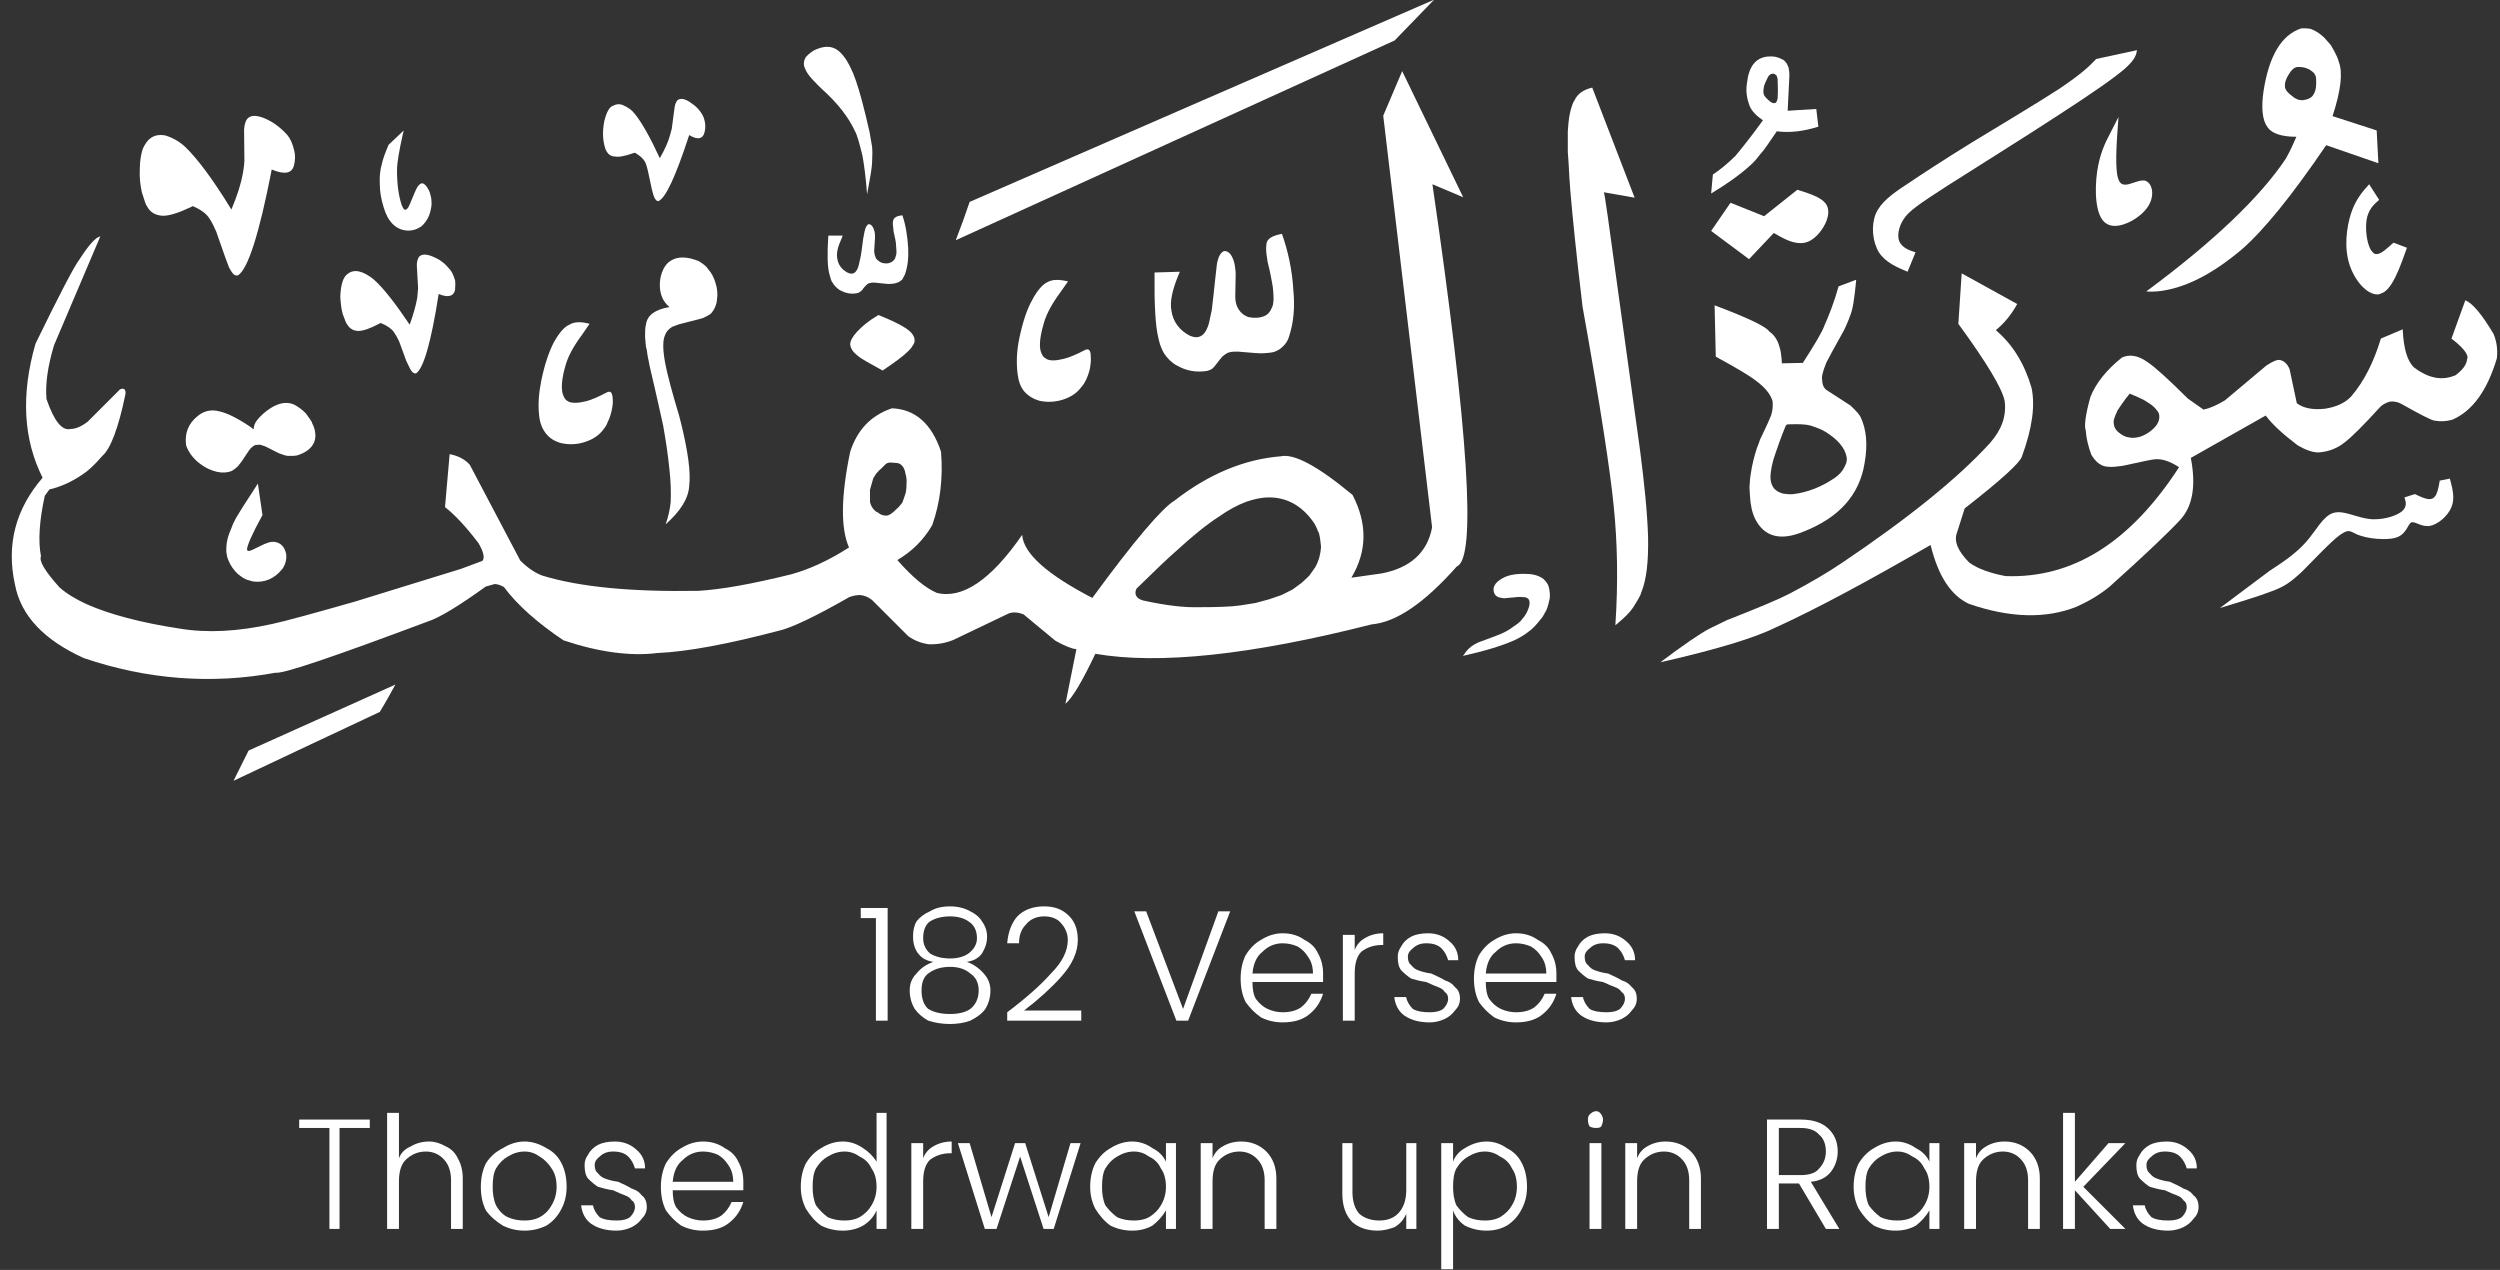
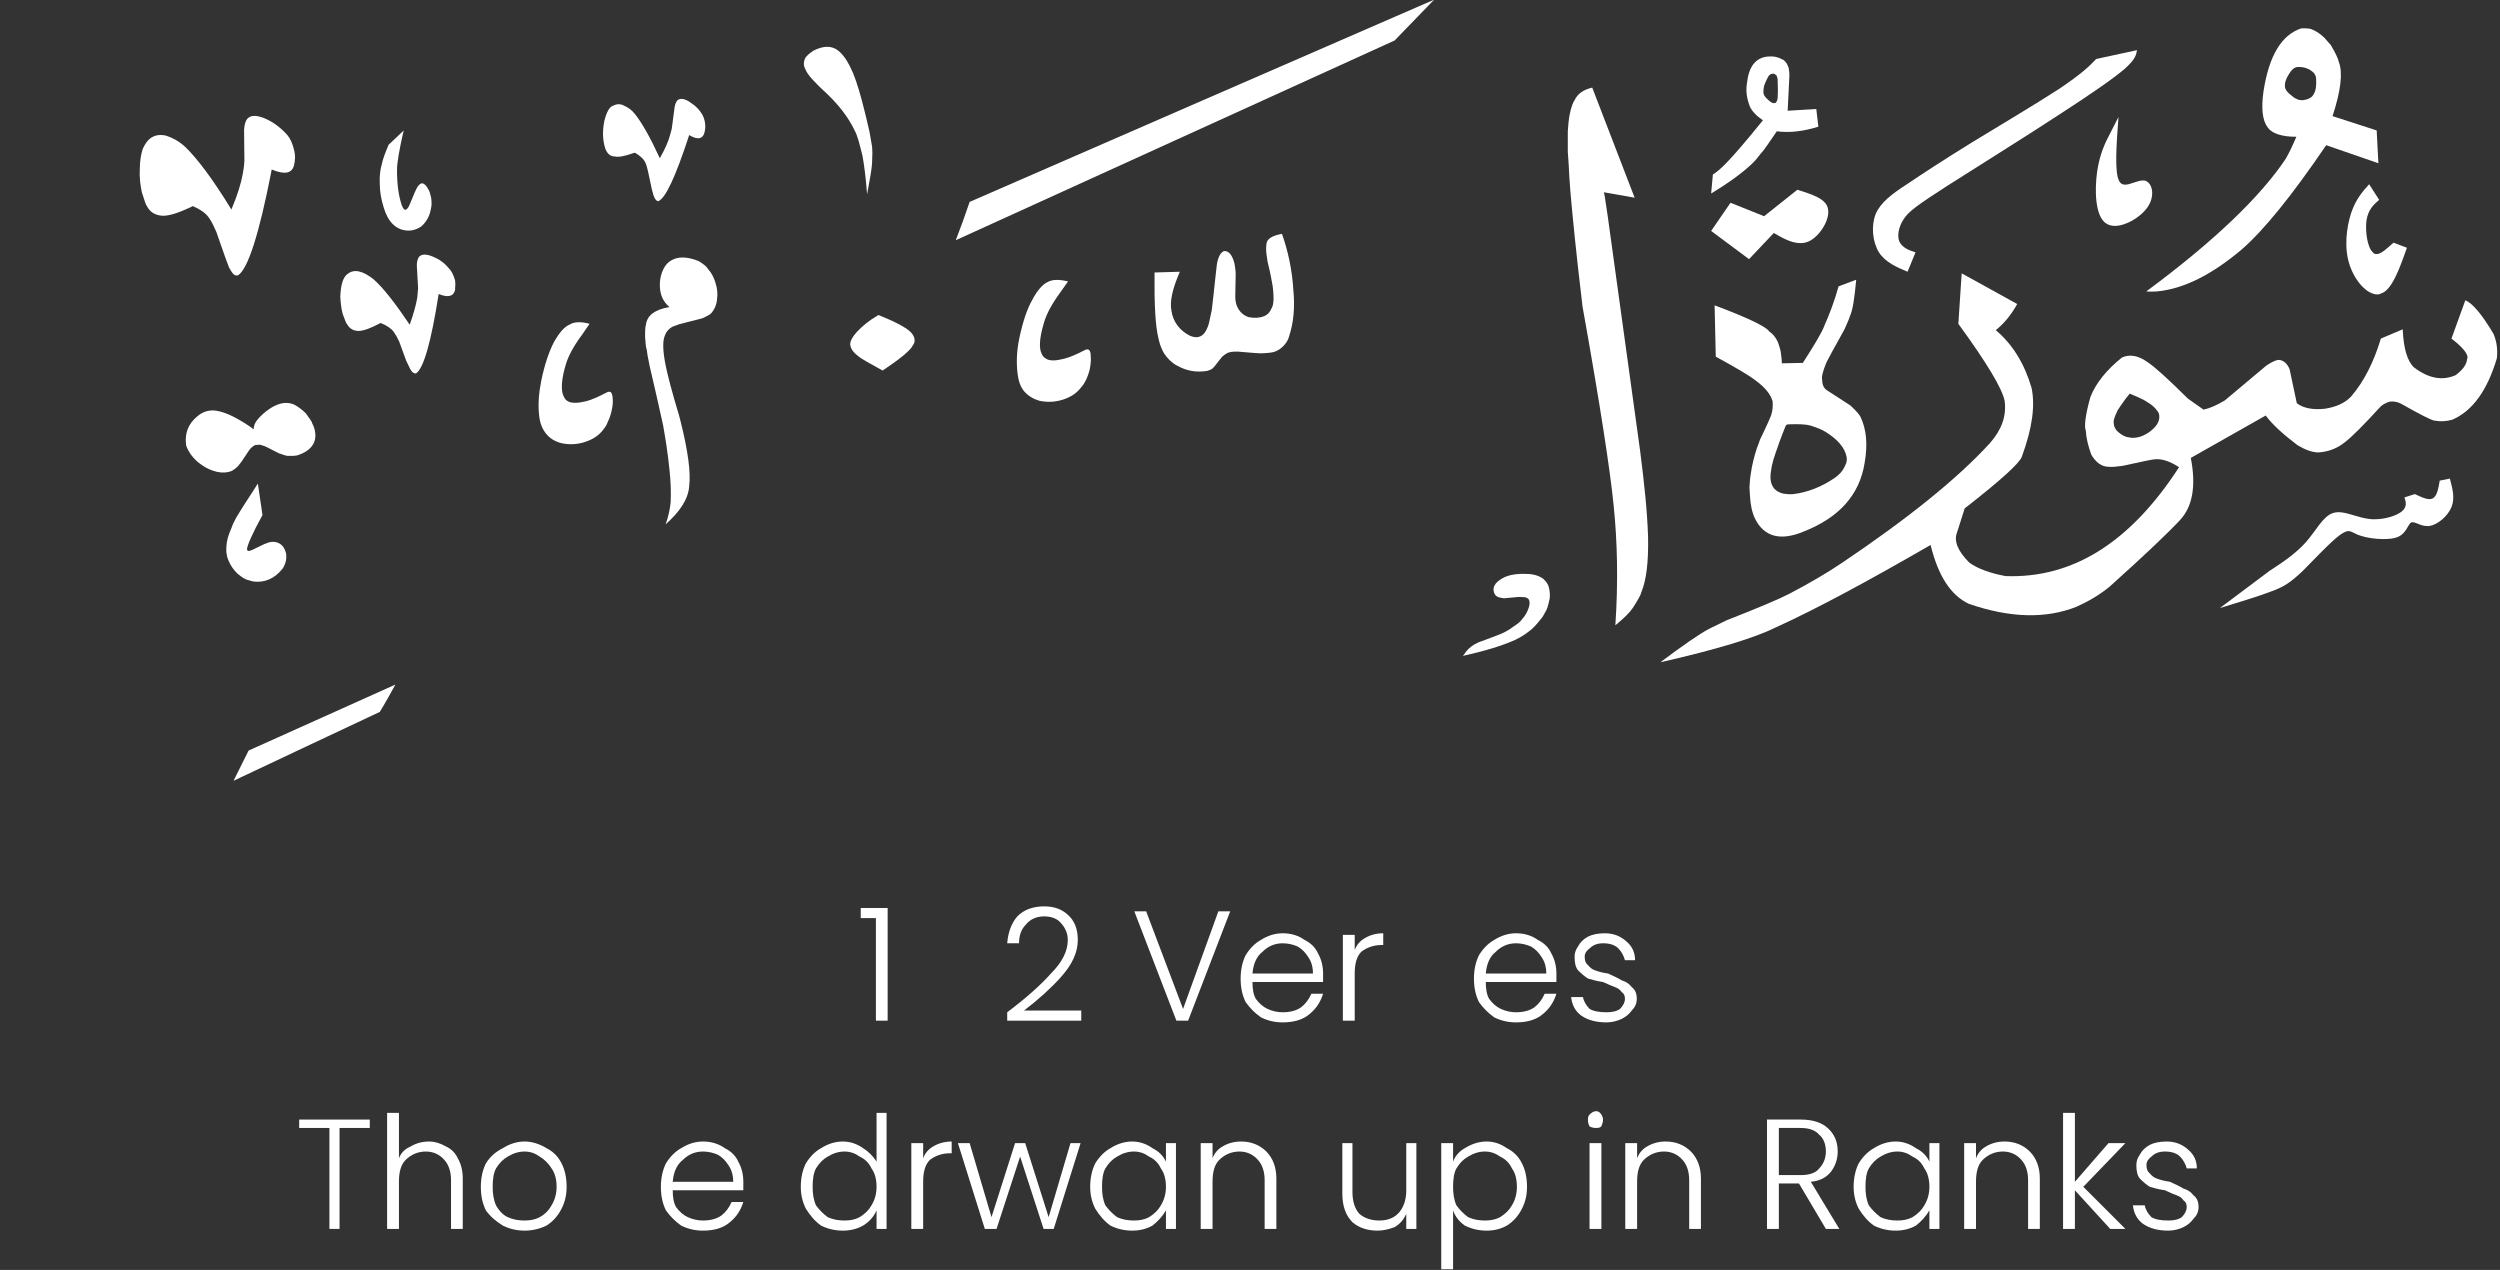
<svg xmlns="http://www.w3.org/2000/svg" zoomAndPan="magnify" preserveAspectRatio="xMidYMid meet" version="1.0" viewBox="3.42 10.78 23.23 11.8">
  <rect x="3.42" y="10.78" width="23.23" height="11.8" fill="#333333" stroke="none" />
  <defs>
    <g />
    <clipPath id="1d637d7814">
      <path d="M 18 13 L 26.648 13 L 26.648 17 L 18 17 Z M 18 13 " clip-rule="nonzero" />
    </clipPath>
    <clipPath id="2874348106">
      <path d="M 24 15 L 26.648 15 L 26.648 17 L 24 17 Z M 24 15 " clip-rule="nonzero" />
    </clipPath>
    <clipPath id="192a6bdf8d">
      <path d="M 3.422 11 L 18 11 L 18 18 L 3.422 18 Z M 3.422 11 " clip-rule="nonzero" />
    </clipPath>
    <clipPath id="0dd705d557">
      <path d="M 5 17 L 8 17 L 8 18.035 L 5 18.035 Z M 5 17 " clip-rule="nonzero" />
    </clipPath>
    <clipPath id="09ee3dab4b">
      <path d="M 12 10.777 L 17 10.777 L 17 14 L 12 14 Z M 12 10.777 " clip-rule="nonzero" />
    </clipPath>
  </defs>
  <g clip-path="url(#1d637d7814)">
    <path fill="#ffffff" d="M 21.648 13.32 L 21.617 13.789 C 21.879 14.148 22.023 14.387 22.047 14.504 C 22.066 14.645 22.02 14.773 21.91 14.898 C 21.617 15.219 21.16 15.59 20.539 16.008 C 20.406 16.098 20.242 16.195 20.047 16.297 C 19.949 16.348 19.754 16.43 19.465 16.543 L 19.305 16.621 C 19.215 16.668 19.062 16.773 18.848 16.934 C 19.367 16.816 19.727 16.707 19.922 16.609 C 20.293 16.441 20.77 16.184 21.359 15.844 C 21.43 16.133 21.547 16.312 21.715 16.391 C 22.098 16.523 22.43 16.531 22.715 16.418 C 22.828 16.367 22.934 16.305 23.027 16.227 C 23.363 15.926 23.578 15.719 23.676 15.613 C 23.793 15.488 23.828 15.297 23.777 15.035 L 24.473 14.641 C 24.539 14.73 24.641 14.82 24.77 14.918 C 24.844 14.961 24.906 14.984 24.965 14.984 C 25.059 14.977 25.141 14.945 25.211 14.887 C 25.273 14.84 25.383 14.73 25.539 14.559 C 25.559 14.539 25.59 14.523 25.625 14.512 C 25.656 14.508 25.695 14.512 25.73 14.531 C 25.91 14.633 26.012 14.684 26.039 14.688 C 26.098 14.699 26.152 14.695 26.207 14.68 C 26.395 14.598 26.531 14.41 26.621 14.109 C 26.629 14.031 26.621 13.957 26.59 13.883 C 26.484 13.703 26.395 13.598 26.328 13.57 L 26.199 13.926 C 26.316 14.016 26.363 14.082 26.344 14.117 C 26.34 14.168 26.305 14.215 26.238 14.266 C 26.113 14.32 25.988 14.297 25.852 14.195 C 25.789 14.137 25.754 14.02 25.746 13.84 L 25.543 13.926 C 25.477 14.145 25.387 14.324 25.266 14.465 C 25.207 14.527 25.125 14.562 25.023 14.578 C 24.914 14.59 24.824 14.574 24.762 14.527 L 24.695 14.211 C 24.676 14.164 24.645 14.133 24.605 14.125 C 24.578 14.121 24.539 14.137 24.48 14.176 L 24.094 14.5 C 24.016 14.547 23.953 14.574 23.895 14.586 L 23.75 14.484 C 23.566 14.301 23.441 14.188 23.375 14.145 C 23.289 14.082 23.207 14.07 23.137 14.102 C 22.992 14.219 22.895 14.34 22.844 14.469 C 22.797 14.637 22.785 14.742 22.801 14.781 C 22.805 14.852 22.824 14.926 22.852 15.004 C 22.895 15.078 22.949 15.117 23.012 15.117 C 23.039 15.121 23.082 15.117 23.141 15.109 C 23.32 15.07 23.426 15.047 23.449 15.047 C 23.512 15.043 23.582 15.066 23.668 15.121 C 23.215 15.82 22.68 16.156 22.055 16.133 C 21.906 16.105 21.793 16.062 21.719 16.008 C 21.609 15.898 21.574 15.805 21.605 15.727 L 21.676 15.504 C 22.012 15.242 22.188 15.082 22.207 15.023 C 22.305 14.758 22.332 14.547 22.297 14.383 C 22.23 14.156 22.121 13.98 21.965 13.848 C 22.047 13.781 22.109 13.703 22.164 13.605 Z M 23.211 14.438 C 23.258 14.457 23.301 14.477 23.34 14.496 C 23.383 14.523 23.41 14.539 23.418 14.547 C 23.43 14.559 23.445 14.57 23.453 14.582 L 23.469 14.602 L 23.48 14.621 L 23.484 14.641 C 23.488 14.684 23.469 14.727 23.426 14.766 C 23.398 14.793 23.367 14.812 23.332 14.828 C 23.316 14.836 23.301 14.84 23.281 14.844 C 23.273 14.844 23.262 14.848 23.254 14.848 C 23.254 14.848 23.246 14.848 23.223 14.848 C 23.211 14.844 23.195 14.844 23.18 14.84 L 23.16 14.832 C 23.148 14.828 23.137 14.82 23.125 14.812 C 23.09 14.789 23.066 14.758 23.062 14.723 C 23.059 14.707 23.059 14.691 23.062 14.68 L 23.07 14.656 C 23.074 14.641 23.082 14.625 23.09 14.609 C 23.09 14.602 23.105 14.578 23.133 14.539 C 23.156 14.504 23.18 14.473 23.207 14.441 C 23.207 14.438 23.211 14.438 23.211 14.438 Z M 23.211 14.438 " fill-opacity="1" fill-rule="nonzero" />
  </g>
  <path fill="#ffffff" d="M 24.82 11.043 L 24.805 11.043 C 24.621 11.102 24.504 11.297 24.453 11.625 C 24.43 11.785 24.441 11.898 24.492 11.965 C 24.531 12.02 24.621 12.051 24.758 12.051 C 24.723 12.133 24.691 12.199 24.66 12.254 C 24.426 12.605 23.996 13.02 23.363 13.488 C 23.402 13.492 23.438 13.488 23.461 13.488 C 23.711 13.465 23.973 13.332 24.25 13.098 C 24.457 12.918 24.719 12.594 25.035 12.129 L 25.52 12.297 L 25.504 11.992 L 25.094 11.859 C 25.172 11.621 25.191 11.453 25.152 11.355 C 25.148 11.332 25.125 11.277 25.078 11.199 L 25.02 11.133 C 24.984 11.098 24.945 11.07 24.906 11.055 C 24.895 11.047 24.867 11.043 24.82 11.043 Z M 24.77 11.402 C 24.785 11.402 24.809 11.402 24.84 11.41 C 24.863 11.418 24.883 11.426 24.891 11.434 C 24.922 11.453 24.938 11.477 24.941 11.504 C 24.945 11.57 24.941 11.621 24.918 11.656 C 24.91 11.672 24.898 11.684 24.883 11.691 C 24.863 11.703 24.844 11.707 24.82 11.711 C 24.809 11.711 24.793 11.711 24.777 11.707 C 24.758 11.699 24.738 11.691 24.723 11.676 C 24.68 11.645 24.656 11.617 24.652 11.59 C 24.648 11.551 24.66 11.512 24.691 11.465 C 24.715 11.426 24.738 11.406 24.77 11.402 Z M 24.77 11.402 " fill-opacity="1" fill-rule="nonzero" />
  <path fill="#ffffff" d="M 20.668 13.379 L 20.504 13.441 C 20.465 13.582 20.418 13.703 20.371 13.809 C 20.352 13.863 20.285 13.977 20.172 14.152 L 19.977 14.156 C 19.977 14.125 19.973 14.098 19.969 14.07 C 19.969 14.055 19.961 14.016 19.941 13.961 C 19.922 13.918 19.895 13.883 19.859 13.859 C 19.832 13.816 19.664 13.734 19.352 13.617 L 19.363 14.094 C 19.555 14.199 19.68 14.273 19.734 14.316 C 19.82 14.379 19.871 14.441 19.891 14.508 C 19.895 14.555 19.891 14.594 19.879 14.633 C 19.875 14.648 19.84 14.73 19.773 14.867 C 19.766 14.891 19.758 14.914 19.746 14.941 C 19.719 15.023 19.699 15.105 19.688 15.184 C 19.68 15.227 19.68 15.266 19.676 15.309 L 19.68 15.375 C 19.684 15.465 19.699 15.539 19.727 15.598 C 19.812 15.77 19.965 15.809 20.18 15.719 C 20.508 15.59 20.699 15.379 20.746 15.082 C 20.777 14.906 20.762 14.766 20.707 14.652 C 20.695 14.629 20.664 14.594 20.613 14.547 L 20.395 14.406 C 20.367 14.387 20.352 14.355 20.352 14.312 C 20.344 14.289 20.355 14.234 20.391 14.148 C 20.406 14.117 20.461 14.016 20.559 13.84 C 20.582 13.785 20.602 13.746 20.609 13.719 C 20.637 13.66 20.652 13.547 20.668 13.379 Z M 20.035 14.723 C 20.137 14.719 20.203 14.723 20.242 14.734 C 20.305 14.754 20.352 14.773 20.383 14.793 C 20.496 14.863 20.562 14.941 20.578 15.023 C 20.582 15.043 20.582 15.062 20.574 15.086 L 20.562 15.113 C 20.543 15.156 20.512 15.191 20.465 15.223 C 20.344 15.305 20.215 15.355 20.086 15.371 C 20.051 15.375 20.02 15.371 19.992 15.367 C 19.977 15.363 19.961 15.359 19.949 15.352 L 19.934 15.344 C 19.922 15.336 19.91 15.324 19.902 15.316 L 19.891 15.297 C 19.883 15.285 19.879 15.27 19.875 15.254 L 19.871 15.223 C 19.871 15.156 19.887 15.074 19.922 14.98 C 19.938 14.934 19.965 14.852 20.012 14.738 C 20.016 14.73 20.023 14.723 20.035 14.723 Z M 20.035 14.723 " fill-opacity="1" fill-rule="nonzero" />
  <path fill="#ffffff" d="M 19.32 12.926 L 19.5 12.664 L 19.812 12.789 L 20.121 12.543 C 20.254 12.586 20.391 12.625 20.406 12.723 C 20.426 12.82 20.328 12.977 20.227 13.023 C 20.199 13.035 20.176 13.039 20.148 13.039 C 20.066 13.039 19.984 12.992 19.902 12.945 L 19.672 13.188 Z M 19.32 12.926 " fill-opacity="1" fill-rule="nonzero" />
  <path fill="#ffffff" d="M 23.105 11.867 L 23.031 12.012 C 22.98 12.109 22.93 12.211 22.906 12.379 C 22.883 12.547 22.887 12.785 22.988 12.855 C 23.012 12.871 23.039 12.879 23.07 12.879 C 23.176 12.879 23.309 12.797 23.371 12.711 C 23.453 12.598 23.418 12.469 23.344 12.457 C 23.34 12.457 23.336 12.457 23.332 12.457 C 23.281 12.457 23.215 12.496 23.168 12.496 C 23.145 12.496 23.125 12.488 23.113 12.465 C 23.066 12.387 23.086 12.125 23.105 11.867 Z M 23.105 11.867 " fill-opacity="1" fill-rule="nonzero" />
  <path fill="#ffffff" d="M 25.434 12.492 L 25.527 12.637 C 25.477 12.68 25.426 12.727 25.41 12.824 C 25.395 12.926 25.418 13.082 25.469 13.125 C 25.477 13.137 25.488 13.141 25.504 13.141 C 25.547 13.141 25.602 13.086 25.66 13.035 L 25.785 13.082 C 25.715 13.281 25.645 13.477 25.543 13.508 C 25.535 13.512 25.523 13.516 25.512 13.516 C 25.414 13.516 25.305 13.395 25.254 13.246 C 25.199 13.086 25.223 12.895 25.266 12.762 C 25.309 12.633 25.371 12.562 25.434 12.492 Z M 25.434 12.492 " fill-opacity="1" fill-rule="nonzero" />
  <g clip-path="url(#2874348106)">
    <path fill="#ffffff" d="M 25.762 15.402 L 25.859 15.371 C 25.91 15.395 25.957 15.418 25.996 15.418 C 26.008 15.418 26.02 15.414 26.027 15.41 C 26.066 15.387 26.078 15.316 26.09 15.246 L 26.184 15.227 C 26.207 15.316 26.234 15.406 26.199 15.492 C 26.164 15.578 26.07 15.656 25.992 15.668 C 25.988 15.668 25.98 15.668 25.973 15.668 C 25.914 15.668 25.871 15.633 25.84 15.633 C 25.836 15.633 25.832 15.633 25.828 15.633 C 25.793 15.648 25.785 15.734 25.699 15.77 C 25.664 15.785 25.617 15.789 25.566 15.789 C 25.492 15.789 25.41 15.777 25.355 15.758 C 25.301 15.742 25.273 15.715 25.242 15.715 C 25.219 15.715 25.199 15.727 25.164 15.75 C 25.078 15.812 24.918 15.984 24.812 16.09 C 24.703 16.191 24.648 16.23 24.531 16.273 C 24.41 16.32 24.227 16.375 24.047 16.43 L 24.512 16.082 C 24.633 16.004 24.754 15.922 24.848 15.816 C 24.941 15.711 25.004 15.578 25.098 15.547 C 25.113 15.543 25.129 15.539 25.148 15.539 C 25.23 15.539 25.332 15.59 25.434 15.602 C 25.449 15.605 25.469 15.605 25.484 15.605 C 25.59 15.605 25.688 15.57 25.734 15.535 C 25.789 15.492 25.777 15.445 25.762 15.402 Z M 25.762 15.402 " fill-opacity="1" fill-rule="nonzero" />
  </g>
  <path fill="#ffffff" d="M 21.145 13.305 L 21.219 13.125 C 21.156 13.105 21.098 13.082 21.07 13.027 C 21.047 12.977 21.059 12.891 21.109 12.816 C 21.156 12.742 21.246 12.68 21.512 12.508 C 21.781 12.336 22.227 12.059 22.543 11.852 C 22.863 11.645 23.059 11.508 23.16 11.422 C 23.262 11.332 23.27 11.289 23.277 11.246 L 22.898 11.328 C 22.832 11.398 22.762 11.465 22.555 11.605 C 22.344 11.742 21.996 11.949 21.734 12.109 C 21.469 12.273 21.289 12.391 21.145 12.488 C 21 12.582 20.895 12.66 20.848 12.77 C 20.805 12.883 20.82 13.027 20.879 13.125 C 20.941 13.219 21.043 13.262 21.145 13.305 Z M 21.145 13.305 " fill-opacity="1" fill-rule="nonzero" />
-   <path fill="#ffffff" d="M 19.855 11.305 L 19.848 11.305 C 19.73 11.316 19.668 11.402 19.652 11.559 C 19.641 11.629 19.652 11.699 19.68 11.77 C 19.699 11.812 19.738 11.855 19.801 11.898 C 19.699 12.039 19.613 12.148 19.547 12.227 C 19.477 12.297 19.406 12.355 19.336 12.402 L 19.32 12.578 C 19.469 12.488 19.59 12.402 19.684 12.316 C 19.715 12.289 19.746 12.254 19.781 12.207 C 19.809 12.18 19.855 12.109 19.93 12 C 20.051 12.016 20.18 12 20.316 11.957 L 20.297 11.793 L 20.031 11.809 L 20.047 11.484 C 20.047 11.449 20.043 11.426 20.039 11.406 C 20.035 11.395 20.027 11.383 20.023 11.371 C 20.004 11.344 19.988 11.332 19.98 11.332 C 19.941 11.309 19.898 11.301 19.855 11.305 Z M 19.891 11.465 L 19.895 11.465 C 19.898 11.461 19.902 11.465 19.91 11.469 C 19.918 11.473 19.922 11.477 19.926 11.48 C 19.93 11.484 19.93 11.492 19.934 11.5 C 19.938 11.508 19.938 11.516 19.938 11.531 C 19.941 11.594 19.941 11.648 19.938 11.695 C 19.934 11.711 19.93 11.723 19.926 11.727 C 19.922 11.734 19.918 11.738 19.906 11.738 C 19.891 11.742 19.867 11.727 19.832 11.691 C 19.824 11.684 19.82 11.676 19.812 11.664 C 19.809 11.656 19.805 11.645 19.805 11.633 C 19.805 11.613 19.809 11.598 19.812 11.578 C 19.816 11.566 19.824 11.543 19.84 11.512 C 19.852 11.492 19.855 11.48 19.863 11.477 C 19.871 11.469 19.883 11.465 19.891 11.465 Z M 19.891 11.465 " fill-opacity="1" fill-rule="nonzero" />
+   <path fill="#ffffff" d="M 19.855 11.305 L 19.848 11.305 C 19.73 11.316 19.668 11.402 19.652 11.559 C 19.641 11.629 19.652 11.699 19.68 11.77 C 19.699 11.812 19.738 11.855 19.801 11.898 C 19.477 12.297 19.406 12.355 19.336 12.402 L 19.32 12.578 C 19.469 12.488 19.59 12.402 19.684 12.316 C 19.715 12.289 19.746 12.254 19.781 12.207 C 19.809 12.18 19.855 12.109 19.93 12 C 20.051 12.016 20.18 12 20.316 11.957 L 20.297 11.793 L 20.031 11.809 L 20.047 11.484 C 20.047 11.449 20.043 11.426 20.039 11.406 C 20.035 11.395 20.027 11.383 20.023 11.371 C 20.004 11.344 19.988 11.332 19.98 11.332 C 19.941 11.309 19.898 11.301 19.855 11.305 Z M 19.891 11.465 L 19.895 11.465 C 19.898 11.461 19.902 11.465 19.91 11.469 C 19.918 11.473 19.922 11.477 19.926 11.48 C 19.93 11.484 19.93 11.492 19.934 11.5 C 19.938 11.508 19.938 11.516 19.938 11.531 C 19.941 11.594 19.941 11.648 19.938 11.695 C 19.934 11.711 19.93 11.723 19.926 11.727 C 19.922 11.734 19.918 11.738 19.906 11.738 C 19.891 11.742 19.867 11.727 19.832 11.691 C 19.824 11.684 19.82 11.676 19.812 11.664 C 19.809 11.656 19.805 11.645 19.805 11.633 C 19.805 11.613 19.809 11.598 19.812 11.578 C 19.816 11.566 19.824 11.543 19.84 11.512 C 19.852 11.492 19.855 11.48 19.863 11.477 C 19.871 11.469 19.883 11.465 19.891 11.465 Z M 19.891 11.465 " fill-opacity="1" fill-rule="nonzero" />
  <path fill="#ffffff" d="M 18.32 12.566 L 18.609 12.617 L 18.215 11.594 C 18.133 11.613 18.078 11.652 18.051 11.711 C 18.035 11.734 18.027 11.762 18.016 11.797 L 18.004 11.852 C 17.996 11.895 17.992 11.941 17.988 12 C 17.988 12.055 17.988 12.121 17.988 12.191 L 17.996 12.305 C 18 12.383 18.004 12.469 18.012 12.559 C 18.031 12.781 18.066 13.137 18.125 13.629 C 18.289 14.543 18.383 15.16 18.414 15.477 C 18.449 15.816 18.457 16.188 18.43 16.59 C 18.512 16.523 18.566 16.469 18.594 16.426 C 18.641 16.352 18.668 16.305 18.672 16.281 C 18.719 16.168 18.738 16 18.734 15.773 C 18.727 15.539 18.699 15.273 18.66 14.969 L 18.359 12.789 C 18.336 12.625 18.324 12.551 18.32 12.566 " fill-opacity="1" fill-rule="nonzero" />
  <path fill="#ffffff" d="M 17.012 16.875 L 17.02 16.867 C 17.047 16.824 17.078 16.793 17.117 16.77 C 17.133 16.762 17.152 16.75 17.176 16.742 C 17.285 16.703 17.352 16.676 17.371 16.668 C 17.422 16.645 17.453 16.625 17.473 16.609 C 17.52 16.578 17.551 16.555 17.562 16.535 C 17.586 16.508 17.602 16.484 17.613 16.457 C 17.625 16.43 17.633 16.406 17.633 16.383 C 17.633 16.359 17.625 16.344 17.609 16.336 C 17.594 16.328 17.578 16.328 17.559 16.328 C 17.555 16.324 17.512 16.328 17.43 16.336 C 17.406 16.34 17.391 16.34 17.375 16.336 C 17.34 16.332 17.32 16.32 17.309 16.301 C 17.281 16.246 17.305 16.195 17.383 16.152 C 17.438 16.121 17.516 16.109 17.605 16.113 C 17.648 16.113 17.684 16.121 17.715 16.133 C 17.73 16.141 17.746 16.148 17.758 16.156 L 17.777 16.176 L 17.793 16.195 C 17.801 16.207 17.809 16.223 17.812 16.238 C 17.82 16.27 17.824 16.305 17.82 16.34 C 17.812 16.375 17.805 16.414 17.789 16.449 C 17.766 16.492 17.75 16.52 17.742 16.527 C 17.695 16.586 17.66 16.625 17.625 16.648 C 17.59 16.676 17.547 16.703 17.496 16.727 C 17.387 16.777 17.223 16.828 17.012 16.875 " fill-opacity="1" fill-rule="nonzero" />
  <g clip-path="url(#192a6bdf8d)">
-     <path fill="#ffffff" d="M 11.695 15.078 L 11.754 15.082 C 11.789 15.086 11.816 15.113 11.828 15.156 C 11.836 15.191 11.844 15.219 11.844 15.242 C 11.844 15.277 11.844 15.316 11.836 15.359 C 11.828 15.383 11.82 15.41 11.805 15.449 C 11.801 15.457 11.789 15.469 11.77 15.492 C 11.73 15.531 11.703 15.555 11.691 15.559 C 11.676 15.57 11.656 15.574 11.641 15.57 C 11.629 15.57 11.617 15.566 11.609 15.562 L 11.594 15.555 C 11.586 15.547 11.578 15.543 11.578 15.543 C 11.57 15.539 11.566 15.535 11.562 15.535 C 11.551 15.527 11.535 15.512 11.52 15.488 C 11.512 15.469 11.504 15.453 11.504 15.441 C 11.504 15.43 11.504 15.418 11.504 15.398 C 11.504 15.387 11.504 15.379 11.504 15.371 C 11.504 15.363 11.504 15.355 11.504 15.344 C 11.5 15.344 11.508 15.312 11.527 15.25 C 11.531 15.234 11.535 15.219 11.543 15.211 L 11.562 15.18 L 11.578 15.164 C 11.582 15.156 11.594 15.148 11.605 15.137 C 11.609 15.133 11.613 15.129 11.621 15.121 C 11.629 15.113 11.633 15.109 11.633 15.109 C 11.637 15.105 11.645 15.098 11.648 15.094 C 11.656 15.086 11.672 15.078 11.695 15.078 M 15.207 15.402 L 15.215 15.402 C 15.375 15.402 15.512 15.477 15.617 15.621 C 15.641 15.652 15.656 15.688 15.668 15.719 C 15.68 15.734 15.688 15.785 15.695 15.863 C 15.691 15.926 15.676 15.988 15.641 16.051 L 15.586 16.129 L 15.516 16.195 L 15.43 16.258 L 15.328 16.309 L 15.215 16.348 L 15.086 16.383 L 14.941 16.406 C 14.859 16.418 14.73 16.422 14.559 16.422 C 14.422 16.426 14.25 16.406 14.039 16.359 C 13.977 16.34 13.957 16.301 13.98 16.25 C 14.148 16.086 14.273 15.965 14.359 15.891 C 14.5 15.762 14.629 15.656 14.75 15.578 C 14.832 15.52 14.918 15.473 15.004 15.441 C 15.074 15.418 15.141 15.402 15.207 15.402 M 16.449 11.441 L 16.273 11.855 L 16.727 15.68 C 16.684 15.914 16.523 16.059 16.254 16.109 L 15.977 16.148 C 16.121 15.906 16.129 15.652 15.988 15.379 C 15.668 15.113 15.445 14.992 15.32 15.02 C 14.984 15.047 14.652 15.184 14.336 15.43 C 14.219 15.5 13.961 15.801 13.57 16.336 C 13.148 16.117 12.93 15.922 12.918 15.75 C 12.629 16.168 12.363 16.348 12.125 16.289 C 12.023 16.246 11.902 16.148 11.758 15.984 C 11.891 15.906 12 15.801 12.082 15.66 C 12.156 15.453 12.184 15.223 12.164 14.977 C 12.078 14.719 11.926 14.582 11.707 14.574 C 11.512 14.641 11.387 14.773 11.32 14.977 C 11.234 15.391 11.23 15.688 11.309 15.867 C 11.121 15.988 10.941 16.07 10.77 16.117 C 10.406 16.207 10.121 16.258 9.91 16.27 C 9.285 16.281 8.805 16.234 8.461 16.129 C 8.395 16.105 8.324 16.059 8.254 15.988 L 7.785 15.098 C 7.738 15.047 7.68 15.016 7.598 15 L 7.555 15.492 C 7.641 15.559 7.746 15.668 7.867 15.828 C 7.914 15.91 7.926 15.965 7.902 15.992 L 7.703 16.066 L 6.715 16.371 C 6.332 16.48 6.074 16.551 5.949 16.578 C 5.633 16.648 5.348 16.664 5.09 16.621 C 4.727 16.566 4.438 16.488 4.227 16.395 C 4.125 16.348 4.039 16.297 3.973 16.238 C 3.836 16.086 3.781 15.992 3.801 15.949 C 3.773 15.809 3.785 15.621 3.836 15.387 L 3.879 15.328 C 3.98 15.305 4.086 15.258 4.188 15.188 C 4.238 15.156 4.301 15.098 4.371 15.016 C 4.445 14.953 4.52 14.762 4.586 14.441 C 4.59 14.395 4.57 14.383 4.535 14.398 L 4.234 14.699 C 4.172 14.746 4.121 14.766 4.074 14.766 C 3.996 14.785 3.922 14.691 3.852 14.488 C 3.84 14.352 3.863 14.184 3.922 13.988 L 4.352 12.977 C 4.309 12.984 4.246 13.055 4.16 13.188 C 4.109 13.254 3.973 13.516 3.75 13.973 C 3.613 14.449 3.637 14.863 3.816 15.219 C 3.566 15.508 3.477 15.84 3.559 16.211 C 3.613 16.5 3.828 16.727 4.199 16.895 C 4.785 17.094 5.383 17.141 5.98 17.031 C 6.051 17.043 6.52 16.883 7.395 16.555 C 7.504 16.52 7.684 16.41 7.934 16.23 L 8.016 16.207 C 8.039 16.207 8.066 16.215 8.102 16.234 C 8.23 16.406 8.418 16.57 8.656 16.73 C 8.984 16.84 9.277 16.879 9.527 16.848 C 9.805 16.836 10.18 16.766 10.656 16.641 C 10.766 16.617 10.984 16.516 11.312 16.328 C 11.355 16.312 11.391 16.309 11.41 16.309 C 11.453 16.312 11.488 16.328 11.523 16.355 L 11.859 16.691 C 11.914 16.73 11.973 16.754 12.043 16.766 C 12.121 16.77 12.199 16.758 12.277 16.727 L 12.793 16.48 C 12.836 16.465 12.879 16.469 12.93 16.488 L 13.227 16.734 C 13.312 16.781 13.379 16.809 13.422 16.812 L 13.32 17.32 C 13.391 17.258 13.48 17.102 13.598 16.855 C 14.188 16.957 15.043 16.867 16.164 16.582 C 16.395 16.562 16.656 16.383 16.957 16.043 C 17.141 15.973 17.066 14.789 16.73 12.492 L 17.016 12.613 Z M 16.449 11.441 " fill-opacity="1" fill-rule="nonzero" />
-   </g>
+     </g>
  <path fill="#ffffff" d="M 14.383 13.305 L 14.367 13.344 C 14.312 13.477 14.289 13.586 14.305 13.668 C 14.32 13.77 14.379 13.848 14.473 13.898 C 14.551 13.934 14.609 13.906 14.641 13.82 C 14.648 13.812 14.66 13.758 14.68 13.66 C 14.688 13.598 14.699 13.492 14.715 13.344 L 14.727 13.238 C 14.738 13.172 14.758 13.129 14.793 13.113 C 14.836 13.109 14.871 13.148 14.891 13.23 C 14.898 13.273 14.902 13.301 14.902 13.32 L 14.898 13.539 C 14.898 13.586 14.91 13.625 14.93 13.656 C 14.953 13.691 14.984 13.715 15.023 13.727 C 15.078 13.738 15.125 13.734 15.164 13.719 C 15.195 13.707 15.219 13.684 15.234 13.648 L 15.246 13.621 C 15.25 13.602 15.254 13.582 15.254 13.559 C 15.254 13.547 15.254 13.508 15.246 13.441 C 15.238 13.398 15.227 13.324 15.199 13.215 L 15.188 13.141 C 15.184 13.105 15.184 13.074 15.188 13.047 C 15.191 13 15.242 12.969 15.332 12.953 C 15.387 13.109 15.426 13.281 15.438 13.477 C 15.453 13.633 15.441 13.777 15.398 13.906 C 15.391 13.934 15.375 13.961 15.359 13.98 C 15.332 14.012 15.305 14.031 15.277 14.043 C 15.254 14.055 15.215 14.059 15.164 14.062 C 15.137 14.066 15.055 14.059 14.922 14.047 C 14.891 14.047 14.863 14.047 14.84 14.055 C 14.832 14.055 14.812 14.066 14.781 14.09 C 14.766 14.105 14.746 14.133 14.715 14.172 C 14.707 14.184 14.695 14.195 14.688 14.203 C 14.672 14.215 14.652 14.223 14.633 14.227 C 14.535 14.242 14.445 14.227 14.355 14.176 C 14.309 14.152 14.27 14.113 14.238 14.066 C 14.227 14.047 14.219 14.031 14.211 14.012 C 14.207 14.004 14.195 13.973 14.184 13.922 C 14.156 13.812 14.145 13.609 14.148 13.312 L 14.383 13.305 " fill-opacity="1" fill-rule="nonzero" />
  <path fill="#ffffff" d="M 13.344 13.395 L 13.273 13.496 C 13.195 13.602 13.145 13.695 13.121 13.777 C 13.086 13.895 13.074 13.984 13.09 14.043 C 13.102 14.078 13.113 14.098 13.129 14.105 C 13.145 14.121 13.172 14.129 13.207 14.129 C 13.242 14.129 13.273 14.121 13.309 14.113 C 13.355 14.102 13.422 14.074 13.504 14.031 C 13.52 14.023 13.531 14.027 13.539 14.031 C 13.551 14.043 13.555 14.062 13.555 14.09 C 13.559 14.121 13.555 14.16 13.547 14.207 C 13.543 14.227 13.535 14.25 13.527 14.273 L 13.512 14.309 C 13.5 14.332 13.488 14.355 13.469 14.375 C 13.43 14.43 13.371 14.469 13.301 14.492 C 13.227 14.516 13.152 14.52 13.078 14.504 C 13.023 14.488 12.977 14.461 12.938 14.418 C 12.902 14.375 12.883 14.32 12.875 14.25 C 12.863 14.148 12.867 14.039 12.891 13.926 C 12.922 13.777 12.961 13.656 13.012 13.566 C 13.059 13.477 13.109 13.422 13.152 13.402 C 13.199 13.375 13.262 13.375 13.344 13.395 " fill-opacity="1" fill-rule="nonzero" />
  <path fill="#ffffff" d="M 11.582 13.707 L 11.57 13.715 C 11.496 13.758 11.434 13.809 11.383 13.863 C 11.34 13.91 11.32 13.949 11.32 13.98 C 11.324 14.016 11.344 14.051 11.391 14.086 C 11.414 14.109 11.492 14.152 11.621 14.223 C 11.738 14.145 11.816 14.086 11.855 14.047 C 11.871 14.031 11.887 14.016 11.895 14 L 11.91 13.977 L 11.918 13.957 L 11.918 13.934 L 11.914 13.914 L 11.902 13.891 L 11.887 13.871 C 11.875 13.859 11.859 13.844 11.84 13.832 C 11.793 13.801 11.711 13.758 11.582 13.707 " fill-opacity="1" fill-rule="nonzero" />
  <path fill="#ffffff" d="M 11.027 11.578 L 11.059 11.609 C 11.207 11.742 11.305 11.871 11.363 11.996 C 11.387 12.039 11.406 12.113 11.434 12.227 C 11.449 12.309 11.465 12.426 11.477 12.586 C 11.504 12.445 11.52 12.348 11.523 12.301 C 11.527 12.227 11.527 12.176 11.523 12.141 C 11.52 12.121 11.512 12.078 11.5 12.008 C 11.477 11.902 11.453 11.809 11.43 11.719 C 11.391 11.574 11.355 11.469 11.324 11.41 C 11.281 11.32 11.234 11.262 11.184 11.234 C 11.125 11.203 11.059 11.211 10.98 11.25 C 10.938 11.277 10.91 11.305 10.902 11.32 C 10.891 11.344 10.887 11.367 10.891 11.391 C 10.898 11.414 10.91 11.441 10.926 11.465 C 10.953 11.504 10.988 11.539 11.027 11.578 " fill-opacity="1" fill-rule="nonzero" />
  <path fill="#ffffff" d="M 8.898 13.789 L 8.828 13.891 C 8.75 13.996 8.699 14.09 8.676 14.172 C 8.641 14.289 8.633 14.379 8.648 14.438 C 8.66 14.473 8.672 14.492 8.684 14.5 C 8.703 14.516 8.727 14.523 8.766 14.523 C 8.797 14.523 8.832 14.516 8.867 14.508 C 8.914 14.496 8.977 14.469 9.059 14.426 C 9.074 14.418 9.086 14.418 9.098 14.426 C 9.105 14.438 9.113 14.457 9.113 14.484 C 9.117 14.516 9.113 14.555 9.102 14.602 C 9.098 14.621 9.09 14.645 9.082 14.668 L 9.066 14.703 C 9.059 14.727 9.043 14.75 9.027 14.77 C 8.988 14.824 8.93 14.863 8.855 14.887 C 8.785 14.91 8.711 14.914 8.637 14.898 C 8.578 14.883 8.531 14.855 8.496 14.812 C 8.461 14.77 8.438 14.715 8.43 14.645 C 8.418 14.543 8.426 14.434 8.449 14.32 C 8.48 14.168 8.52 14.051 8.566 13.961 C 8.617 13.871 8.664 13.816 8.711 13.797 C 8.754 13.77 8.816 13.766 8.898 13.789 " fill-opacity="1" fill-rule="nonzero" />
-   <path fill="#ffffff" d="M 11.25 12.969 L 11.242 12.992 C 11.207 13.066 11.191 13.129 11.199 13.176 C 11.207 13.238 11.238 13.281 11.293 13.312 C 11.34 13.336 11.371 13.32 11.391 13.27 C 11.395 13.266 11.402 13.234 11.414 13.18 C 11.422 13.145 11.43 13.082 11.441 12.996 L 11.453 12.934 C 11.461 12.891 11.477 12.867 11.492 12.863 C 11.516 12.863 11.535 12.887 11.547 12.934 C 11.551 12.957 11.551 12.977 11.551 12.984 L 11.543 13.109 C 11.543 13.137 11.551 13.16 11.559 13.18 C 11.574 13.199 11.594 13.215 11.617 13.223 C 11.648 13.23 11.676 13.23 11.695 13.219 C 11.715 13.211 11.727 13.199 11.738 13.18 L 11.742 13.164 C 11.746 13.152 11.75 13.141 11.75 13.129 C 11.75 13.121 11.75 13.098 11.746 13.059 C 11.746 13.035 11.738 12.992 11.723 12.93 L 11.719 12.887 C 11.715 12.867 11.715 12.848 11.719 12.832 C 11.723 12.805 11.75 12.785 11.805 12.781 C 11.836 12.871 11.852 12.973 11.859 13.086 C 11.863 13.176 11.855 13.258 11.828 13.332 C 11.82 13.348 11.812 13.363 11.805 13.375 C 11.789 13.391 11.773 13.402 11.758 13.406 C 11.738 13.414 11.715 13.418 11.688 13.418 C 11.684 13.422 11.633 13.414 11.547 13.406 C 11.527 13.406 11.516 13.406 11.504 13.41 C 11.496 13.41 11.484 13.414 11.469 13.43 C 11.461 13.438 11.445 13.453 11.43 13.477 C 11.426 13.48 11.418 13.488 11.41 13.492 C 11.402 13.5 11.391 13.504 11.383 13.504 C 11.328 13.516 11.273 13.504 11.219 13.473 C 11.195 13.457 11.172 13.434 11.156 13.406 C 11.145 13.395 11.137 13.367 11.125 13.32 C 11.109 13.258 11.105 13.141 11.117 12.969 L 11.25 12.969 " fill-opacity="1" fill-rule="nonzero" />
  <path fill="#ffffff" d="M 9.73 14.641 L 9.746 14.703 C 9.812 14.969 9.84 15.168 9.824 15.297 C 9.816 15.414 9.742 15.531 9.605 15.652 C 9.629 15.586 9.645 15.516 9.652 15.445 C 9.656 15.344 9.652 15.246 9.641 15.148 C 9.625 14.984 9.602 14.848 9.582 14.734 C 9.566 14.664 9.527 14.48 9.457 14.184 C 9.438 14.094 9.43 14.043 9.43 14.031 C 9.422 14.012 9.418 13.973 9.414 13.91 C 9.414 13.863 9.414 13.824 9.422 13.797 C 9.434 13.707 9.508 13.656 9.641 13.633 C 9.578 13.582 9.551 13.512 9.551 13.426 C 9.551 13.375 9.562 13.324 9.586 13.277 C 9.602 13.246 9.625 13.219 9.652 13.203 C 9.719 13.16 9.809 13.164 9.914 13.207 C 9.957 13.234 9.988 13.258 10 13.281 C 10.035 13.32 10.055 13.363 10.07 13.414 C 10.086 13.465 10.09 13.516 10.082 13.566 C 10.078 13.613 10.059 13.656 10.031 13.688 C 10.023 13.699 9.996 13.715 9.945 13.738 L 9.73 13.793 L 9.668 13.816 C 9.633 13.836 9.609 13.863 9.598 13.898 C 9.578 13.945 9.578 14.023 9.598 14.137 C 9.621 14.266 9.668 14.434 9.73 14.641 " fill-opacity="1" fill-rule="nonzero" />
  <path fill="#ffffff" d="M 9.32 12.199 L 9.305 12.203 C 9.227 12.23 9.172 12.242 9.133 12.234 C 9.094 12.234 9.066 12.211 9.047 12.168 C 9.02 12.09 9.016 12.004 9.035 11.906 C 9.055 11.824 9.082 11.773 9.117 11.762 C 9.148 11.746 9.184 11.742 9.219 11.762 C 9.262 11.781 9.293 11.805 9.32 11.84 C 9.383 11.918 9.461 12.055 9.551 12.25 C 9.598 12.168 9.629 12.098 9.645 12.039 C 9.656 12 9.664 11.973 9.664 11.961 L 9.688 11.781 C 9.691 11.75 9.703 11.727 9.715 11.711 C 9.742 11.691 9.781 11.695 9.832 11.73 C 9.883 11.762 9.926 11.805 9.953 11.859 C 9.977 11.914 9.98 11.973 9.961 12.027 C 9.941 12.074 9.895 12.078 9.824 12.035 C 9.699 12.418 9.605 12.621 9.539 12.648 C 9.531 12.652 9.52 12.645 9.512 12.633 C 9.508 12.633 9.5 12.617 9.492 12.594 L 9.477 12.539 L 9.441 12.371 C 9.434 12.34 9.426 12.309 9.414 12.285 C 9.398 12.254 9.367 12.227 9.32 12.199 " fill-opacity="1" fill-rule="nonzero" />
  <path fill="#ffffff" d="M 6.957 13.781 L 6.941 13.789 C 6.859 13.832 6.797 13.855 6.75 13.855 C 6.703 13.855 6.668 13.832 6.645 13.793 C 6.637 13.785 6.625 13.754 6.605 13.699 C 6.59 13.648 6.586 13.594 6.582 13.539 C 6.586 13.422 6.609 13.352 6.652 13.324 C 6.711 13.277 6.793 13.297 6.891 13.375 C 6.98 13.453 7.09 13.594 7.227 13.797 C 7.262 13.699 7.285 13.617 7.297 13.547 C 7.301 13.496 7.305 13.469 7.305 13.457 L 7.293 13.246 C 7.293 13.211 7.301 13.188 7.312 13.168 C 7.336 13.141 7.375 13.137 7.441 13.164 C 7.5 13.188 7.551 13.223 7.59 13.273 C 7.613 13.293 7.633 13.332 7.648 13.383 C 7.652 13.406 7.652 13.438 7.648 13.477 C 7.633 13.535 7.582 13.547 7.496 13.512 C 7.426 13.961 7.355 14.207 7.285 14.25 C 7.27 14.25 7.262 14.246 7.258 14.242 C 7.246 14.234 7.234 14.215 7.223 14.191 L 7.195 14.133 L 7.129 13.953 C 7.113 13.918 7.098 13.891 7.078 13.863 C 7.055 13.832 7.016 13.805 6.957 13.781 " fill-opacity="1" fill-rule="nonzero" />
  <path fill="#ffffff" d="M 5.211 12.695 L 5.188 12.707 C 5.078 12.758 4.996 12.785 4.934 12.785 C 4.863 12.781 4.816 12.754 4.785 12.695 C 4.777 12.688 4.762 12.645 4.738 12.566 C 4.723 12.496 4.715 12.426 4.719 12.352 C 4.719 12.281 4.73 12.215 4.746 12.164 C 4.766 12.121 4.789 12.086 4.816 12.066 C 4.852 12.039 4.898 12.027 4.957 12.039 C 5.023 12.059 5.086 12.094 5.141 12.145 C 5.254 12.254 5.398 12.445 5.57 12.727 C 5.625 12.598 5.66 12.484 5.676 12.395 C 5.688 12.328 5.691 12.289 5.691 12.273 L 5.688 11.988 C 5.691 11.941 5.699 11.906 5.719 11.883 C 5.75 11.848 5.805 11.848 5.887 11.883 C 5.965 11.918 6.031 11.969 6.09 12.035 C 6.117 12.066 6.141 12.117 6.156 12.188 C 6.164 12.223 6.164 12.266 6.152 12.316 C 6.133 12.391 6.066 12.406 5.945 12.355 C 5.828 12.957 5.723 13.285 5.629 13.34 C 5.609 13.34 5.598 13.336 5.594 13.332 C 5.578 13.316 5.562 13.293 5.547 13.262 L 5.516 13.18 L 5.43 12.934 C 5.41 12.887 5.391 12.848 5.367 12.812 C 5.34 12.766 5.285 12.727 5.211 12.695 " fill-opacity="1" fill-rule="nonzero" />
  <path fill="#ffffff" d="M 7.172 11.992 L 7.164 12.023 C 7.129 12.18 7.109 12.293 7.109 12.363 C 7.109 12.496 7.125 12.602 7.152 12.684 C 7.168 12.727 7.184 12.738 7.199 12.723 C 7.211 12.715 7.219 12.699 7.227 12.68 L 7.273 12.57 C 7.281 12.551 7.289 12.535 7.297 12.52 C 7.316 12.492 7.332 12.48 7.348 12.484 C 7.359 12.488 7.371 12.496 7.383 12.512 C 7.402 12.539 7.414 12.562 7.418 12.586 C 7.426 12.609 7.43 12.637 7.43 12.668 C 7.43 12.68 7.43 12.695 7.426 12.711 L 7.422 12.73 C 7.41 12.793 7.379 12.844 7.336 12.883 C 7.289 12.914 7.246 12.926 7.199 12.922 C 7.098 12.914 7.023 12.84 6.984 12.703 C 6.961 12.629 6.949 12.559 6.949 12.488 C 6.945 12.418 6.953 12.355 6.969 12.301 C 6.977 12.258 7 12.199 7.031 12.125 L 7.172 11.992 " fill-opacity="1" fill-rule="nonzero" />
  <path fill="#ffffff" d="M 5.816 15.273 L 5.781 15.328 C 5.699 15.453 5.645 15.539 5.617 15.586 C 5.598 15.621 5.582 15.652 5.57 15.688 L 5.551 15.734 C 5.539 15.766 5.531 15.797 5.527 15.824 L 5.523 15.867 L 5.523 15.91 C 5.527 15.938 5.531 15.961 5.543 15.988 C 5.562 16.035 5.59 16.074 5.625 16.109 C 5.645 16.125 5.664 16.141 5.684 16.152 C 5.703 16.164 5.727 16.172 5.746 16.176 L 5.777 16.184 C 5.883 16.195 5.973 16.156 6.047 16.062 C 6.074 16.02 6.086 15.973 6.078 15.922 C 6.066 15.875 6.043 15.84 6.004 15.824 C 5.977 15.812 5.949 15.812 5.918 15.82 C 5.902 15.824 5.891 15.832 5.875 15.836 L 5.77 15.887 L 5.742 15.898 C 5.727 15.902 5.719 15.898 5.715 15.887 C 5.715 15.852 5.762 15.742 5.859 15.566 L 5.816 15.273 " fill-opacity="1" fill-rule="nonzero" />
  <path fill="#ffffff" d="M 5.777 14.77 L 5.746 14.746 C 5.625 14.664 5.527 14.617 5.457 14.602 C 5.383 14.582 5.312 14.598 5.254 14.648 C 5.172 14.715 5.137 14.801 5.148 14.906 C 5.148 14.922 5.16 14.953 5.191 15 C 5.219 15.039 5.254 15.074 5.297 15.102 C 5.34 15.133 5.387 15.152 5.434 15.164 C 5.488 15.176 5.535 15.172 5.574 15.156 L 5.602 15.137 C 5.617 15.125 5.633 15.113 5.645 15.094 L 5.664 15.07 L 5.734 14.965 L 5.75 14.945 C 5.762 14.934 5.773 14.926 5.785 14.918 C 5.793 14.914 5.801 14.914 5.809 14.914 C 5.828 14.91 5.848 14.914 5.855 14.918 C 5.867 14.922 5.883 14.926 5.898 14.934 C 5.949 14.961 5.988 14.98 6.012 14.992 C 6.055 15.008 6.082 15.016 6.094 15.016 C 6.105 15.016 6.113 15.016 6.125 15.016 C 6.145 15.016 6.16 15.016 6.18 15.012 C 6.215 15 6.246 14.988 6.277 14.965 C 6.305 14.945 6.328 14.918 6.34 14.887 C 6.352 14.855 6.355 14.82 6.344 14.773 C 6.34 14.754 6.332 14.734 6.32 14.711 C 6.32 14.699 6.297 14.672 6.262 14.621 C 6.227 14.586 6.191 14.559 6.152 14.539 C 6.09 14.512 6.02 14.52 5.938 14.57 C 5.883 14.605 5.84 14.645 5.812 14.68 C 5.789 14.707 5.777 14.738 5.777 14.77 " fill-opacity="1" fill-rule="nonzero" />
  <g clip-path="url(#0dd705d557)">
    <path fill="#ffffff" d="M 5.73 17.754 L 5.59 18.035 C 6.043 17.82 6.496 17.609 6.949 17.395 C 7 17.312 7.047 17.227 7.094 17.141 C 6.641 17.344 6.184 17.551 5.73 17.754 " fill-opacity="1" fill-rule="nonzero" />
  </g>
  <g clip-path="url(#09ee3dab4b)">
    <path fill="#ffffff" d="M 12.43 12.656 L 12.367 12.836 L 12.301 13.012 C 13.66 12.395 15.02 11.773 16.379 11.156 L 16.746 10.777 C 15.305 11.402 13.867 12.031 12.43 12.656 " fill-opacity="1" fill-rule="nonzero" />
  </g>
  <g fill="#ffffff" fill-opacity="1">
    <g transform="translate(11.371, 20.264)">
      <g>
        <path d="M 0.047 -0.953 L 0.047 -1.047 L 0.297 -1.047 L 0.297 0 L 0.188 0 L 0.188 -0.953 Z M 0.047 -0.953 " />
      </g>
    </g>
  </g>
  <g fill="#ffffff" fill-opacity="1">
    <g transform="translate(11.795, 20.264)">
      <g>
-         <path d="M 0.297 -0.547 C 0.234 -0.555 0.188 -0.582 0.156 -0.625 C 0.125 -0.664 0.109 -0.719 0.109 -0.781 C 0.109 -0.832 0.117 -0.879 0.141 -0.922 C 0.172 -0.961 0.211 -0.992 0.266 -1.016 C 0.316 -1.047 0.379 -1.062 0.453 -1.062 C 0.523 -1.062 0.586 -1.047 0.641 -1.016 C 0.691 -0.992 0.727 -0.961 0.75 -0.922 C 0.781 -0.879 0.797 -0.832 0.797 -0.781 C 0.797 -0.727 0.781 -0.676 0.75 -0.625 C 0.719 -0.582 0.672 -0.555 0.609 -0.547 C 0.672 -0.523 0.723 -0.488 0.766 -0.438 C 0.805 -0.395 0.828 -0.344 0.828 -0.281 C 0.828 -0.219 0.812 -0.16 0.781 -0.109 C 0.75 -0.066 0.703 -0.031 0.641 0 C 0.586 0.02 0.523 0.031 0.453 0.031 C 0.379 0.031 0.312 0.02 0.25 0 C 0.195 -0.031 0.156 -0.066 0.125 -0.109 C 0.094 -0.16 0.078 -0.219 0.078 -0.281 C 0.078 -0.344 0.098 -0.395 0.141 -0.438 C 0.18 -0.488 0.234 -0.523 0.297 -0.547 Z M 0.703 -0.766 C 0.703 -0.836 0.676 -0.891 0.625 -0.922 C 0.582 -0.953 0.523 -0.969 0.453 -0.969 C 0.379 -0.969 0.316 -0.953 0.266 -0.922 C 0.223 -0.891 0.203 -0.836 0.203 -0.766 C 0.203 -0.711 0.223 -0.664 0.266 -0.625 C 0.316 -0.594 0.379 -0.578 0.453 -0.578 C 0.523 -0.578 0.582 -0.594 0.625 -0.625 C 0.676 -0.664 0.703 -0.711 0.703 -0.766 Z M 0.453 -0.5 C 0.367 -0.5 0.301 -0.477 0.25 -0.438 C 0.207 -0.406 0.188 -0.352 0.188 -0.281 C 0.188 -0.207 0.207 -0.148 0.25 -0.109 C 0.301 -0.078 0.367 -0.062 0.453 -0.062 C 0.535 -0.062 0.598 -0.078 0.641 -0.109 C 0.691 -0.148 0.719 -0.207 0.719 -0.281 C 0.719 -0.352 0.691 -0.406 0.641 -0.438 C 0.598 -0.477 0.535 -0.5 0.453 -0.5 Z M 0.453 -0.5 " />
-       </g>
+         </g>
    </g>
  </g>
  <g fill="#ffffff" fill-opacity="1">
    <g transform="translate(12.701, 20.264)">
      <g>
        <path d="M 0.078 -0.078 C 0.254 -0.211 0.391 -0.332 0.484 -0.438 C 0.586 -0.539 0.641 -0.645 0.641 -0.75 C 0.641 -0.812 0.617 -0.863 0.578 -0.906 C 0.547 -0.945 0.492 -0.969 0.422 -0.969 C 0.348 -0.969 0.289 -0.941 0.25 -0.891 C 0.207 -0.848 0.188 -0.789 0.188 -0.719 L 0.078 -0.719 C 0.086 -0.82 0.117 -0.906 0.172 -0.969 C 0.234 -1.031 0.316 -1.062 0.422 -1.062 C 0.516 -1.062 0.586 -1.035 0.641 -0.984 C 0.703 -0.93 0.734 -0.852 0.734 -0.75 C 0.734 -0.633 0.68 -0.52 0.578 -0.406 C 0.484 -0.301 0.367 -0.195 0.234 -0.094 L 0.766 -0.094 L 0.766 0 L 0.078 0 Z M 0.078 -0.078 " />
      </g>
    </g>
  </g>
  <g fill="#ffffff" fill-opacity="1">
    <g transform="translate(13.531, 20.264)">
      <g />
    </g>
  </g>
  <g fill="#ffffff" fill-opacity="1">
    <g transform="translate(13.929, 20.264)">
      <g>
        <path d="M 0.922 -1.016 L 0.531 0 L 0.422 0 L 0.031 -1.016 L 0.141 -1.016 L 0.484 -0.109 L 0.812 -1.016 Z M 0.922 -1.016 " />
      </g>
    </g>
  </g>
  <g fill="#ffffff" fill-opacity="1">
    <g transform="translate(14.886, 20.264)">
      <g>
        <path d="M 0.828 -0.438 C 0.828 -0.406 0.828 -0.379 0.828 -0.359 L 0.172 -0.359 C 0.172 -0.297 0.18 -0.242 0.203 -0.203 C 0.234 -0.16 0.27 -0.129 0.312 -0.109 C 0.363 -0.086 0.41 -0.078 0.453 -0.078 C 0.523 -0.078 0.582 -0.094 0.625 -0.125 C 0.664 -0.156 0.695 -0.195 0.719 -0.25 L 0.828 -0.25 C 0.805 -0.176 0.766 -0.113 0.703 -0.062 C 0.641 -0.008 0.555 0.016 0.453 0.016 C 0.379 0.016 0.312 0 0.25 -0.031 C 0.195 -0.07 0.148 -0.117 0.109 -0.172 C 0.078 -0.234 0.062 -0.305 0.062 -0.391 C 0.062 -0.473 0.078 -0.547 0.109 -0.609 C 0.148 -0.672 0.195 -0.719 0.25 -0.75 C 0.312 -0.789 0.379 -0.812 0.453 -0.812 C 0.535 -0.812 0.602 -0.789 0.656 -0.75 C 0.719 -0.719 0.758 -0.676 0.781 -0.625 C 0.812 -0.57 0.828 -0.508 0.828 -0.438 Z M 0.734 -0.438 C 0.734 -0.5 0.719 -0.551 0.688 -0.594 C 0.664 -0.633 0.633 -0.664 0.594 -0.688 C 0.551 -0.707 0.504 -0.719 0.453 -0.719 C 0.379 -0.719 0.316 -0.691 0.266 -0.641 C 0.211 -0.598 0.18 -0.531 0.172 -0.438 Z M 0.734 -0.438 " />
      </g>
    </g>
  </g>
  <g fill="#ffffff" fill-opacity="1">
    <g transform="translate(15.789, 20.264)">
      <g>
        <path d="M 0.219 -0.656 C 0.238 -0.707 0.27 -0.742 0.312 -0.766 C 0.363 -0.797 0.422 -0.812 0.484 -0.812 L 0.484 -0.703 L 0.469 -0.703 C 0.395 -0.703 0.332 -0.68 0.281 -0.641 C 0.238 -0.598 0.219 -0.531 0.219 -0.438 L 0.219 0 L 0.109 0 L 0.109 -0.797 L 0.219 -0.797 Z M 0.219 -0.656 " />
      </g>
    </g>
  </g>
  <g fill="#ffffff" fill-opacity="1">
    <g transform="translate(16.314, 20.264)">
      <g>
+         </g>
+     </g>
+   </g>
+   <g fill="#ffffff" fill-opacity="1">
+     <g transform="translate(17.054, 20.264)">
+       <g>
+         <path d="M 0.828 -0.438 C 0.828 -0.406 0.828 -0.379 0.828 -0.359 L 0.172 -0.359 C 0.172 -0.297 0.18 -0.242 0.203 -0.203 C 0.234 -0.16 0.27 -0.129 0.312 -0.109 C 0.363 -0.086 0.41 -0.078 0.453 -0.078 C 0.523 -0.078 0.582 -0.094 0.625 -0.125 C 0.664 -0.156 0.695 -0.195 0.719 -0.25 L 0.828 -0.25 C 0.805 -0.176 0.766 -0.113 0.703 -0.062 C 0.641 -0.008 0.555 0.016 0.453 0.016 C 0.379 0.016 0.312 0 0.25 -0.031 C 0.195 -0.07 0.148 -0.117 0.109 -0.172 C 0.078 -0.234 0.062 -0.305 0.062 -0.391 C 0.062 -0.473 0.078 -0.547 0.109 -0.609 C 0.148 -0.672 0.195 -0.719 0.25 -0.75 C 0.312 -0.789 0.379 -0.812 0.453 -0.812 C 0.535 -0.812 0.602 -0.789 0.656 -0.75 C 0.719 -0.719 0.758 -0.676 0.781 -0.625 C 0.812 -0.57 0.828 -0.508 0.828 -0.438 Z M 0.734 -0.438 C 0.734 -0.5 0.719 -0.551 0.688 -0.594 C 0.664 -0.633 0.633 -0.664 0.594 -0.688 C 0.551 -0.707 0.504 -0.719 0.453 -0.719 C 0.379 -0.719 0.316 -0.691 0.266 -0.641 C 0.211 -0.598 0.18 -0.531 0.172 -0.438 Z M 0.734 -0.438 " />
+       </g>
+     </g>
+   </g>
+   <g fill="#ffffff" fill-opacity="1">
+     <g transform="translate(17.957, 20.264)">
+       <g>
        <path d="M 0.391 0.016 C 0.297 0.016 0.219 -0.004 0.156 -0.047 C 0.102 -0.086 0.07 -0.145 0.062 -0.219 L 0.172 -0.219 C 0.18 -0.176 0.203 -0.141 0.234 -0.109 C 0.273 -0.086 0.328 -0.078 0.391 -0.078 C 0.441 -0.078 0.484 -0.086 0.516 -0.109 C 0.547 -0.141 0.562 -0.172 0.562 -0.203 C 0.562 -0.234 0.551 -0.254 0.531 -0.266 C 0.52 -0.285 0.5 -0.301 0.469 -0.312 C 0.445 -0.32 0.41 -0.336 0.359 -0.359 C 0.305 -0.367 0.258 -0.379 0.219 -0.391 C 0.188 -0.41 0.156 -0.438 0.125 -0.469 C 0.102 -0.5 0.094 -0.539 0.094 -0.594 C 0.094 -0.625 0.102 -0.656 0.125 -0.688 C 0.145 -0.727 0.176 -0.758 0.219 -0.781 C 0.258 -0.801 0.312 -0.812 0.375 -0.812 C 0.457 -0.812 0.523 -0.785 0.578 -0.734 C 0.629 -0.691 0.656 -0.633 0.656 -0.562 L 0.562 -0.562 C 0.551 -0.602 0.531 -0.641 0.5 -0.672 C 0.469 -0.703 0.422 -0.719 0.359 -0.719 C 0.305 -0.719 0.266 -0.703 0.234 -0.672 C 0.203 -0.648 0.188 -0.625 0.188 -0.594 C 0.188 -0.562 0.195 -0.535 0.219 -0.516 C 0.238 -0.492 0.258 -0.477 0.281 -0.469 C 0.312 -0.457 0.352 -0.445 0.406 -0.438 C 0.457 -0.414 0.5 -0.395 0.531 -0.375 C 0.57 -0.363 0.602 -0.344 0.625 -0.312 C 0.656 -0.289 0.672 -0.254 0.672 -0.203 C 0.672 -0.16 0.656 -0.125 0.625 -0.094 C 0.602 -0.062 0.57 -0.035 0.531 -0.016 C 0.488 0.004 0.441 0.016 0.391 0.016 Z M 0.391 0.016 " />
      </g>
    </g>
  </g>
  <g fill="#ffffff" fill-opacity="1">
-     <g transform="translate(17.054, 20.264)">
+     <g transform="translate(6.153, 22.199)">
+       <g>
+         <path d="M 0.703 -1.016 L 0.703 -0.938 L 0.422 -0.938 L 0.422 0 L 0.328 0 L 0.328 -0.938 L 0.047 -0.938 L 0.047 -1.016 Z M 0.703 -1.016 " />
+       </g>
+     </g>
+   </g>
+   <g fill="#ffffff" fill-opacity="1">
+     <g transform="translate(6.908, 22.199)">
+       <g>
+         <path d="M 0.5 -0.812 C 0.551 -0.812 0.602 -0.797 0.656 -0.766 C 0.707 -0.742 0.742 -0.707 0.766 -0.656 C 0.797 -0.602 0.812 -0.539 0.812 -0.469 L 0.812 0 L 0.703 0 L 0.703 -0.453 C 0.703 -0.535 0.68 -0.598 0.641 -0.641 C 0.598 -0.691 0.539 -0.719 0.469 -0.719 C 0.395 -0.719 0.332 -0.691 0.281 -0.641 C 0.238 -0.598 0.219 -0.531 0.219 -0.438 L 0.219 0 L 0.109 0 L 0.109 -1.078 L 0.219 -1.078 L 0.219 -0.656 C 0.238 -0.707 0.273 -0.742 0.328 -0.766 C 0.379 -0.797 0.438 -0.812 0.5 -0.812 Z M 0.5 -0.812 " />
+       </g>
+     </g>
+   </g>
+   <g fill="#ffffff" fill-opacity="1">
+     <g transform="translate(7.826, 22.199)">
+       <g>
+         <path d="M 0.469 0.016 C 0.395 0.016 0.328 0 0.266 -0.031 C 0.203 -0.07 0.148 -0.117 0.109 -0.172 C 0.078 -0.234 0.062 -0.305 0.062 -0.391 C 0.062 -0.473 0.078 -0.547 0.109 -0.609 C 0.148 -0.672 0.203 -0.719 0.266 -0.75 C 0.328 -0.789 0.395 -0.812 0.469 -0.812 C 0.539 -0.812 0.609 -0.789 0.672 -0.75 C 0.734 -0.719 0.781 -0.672 0.812 -0.609 C 0.844 -0.547 0.859 -0.473 0.859 -0.391 C 0.859 -0.316 0.844 -0.25 0.812 -0.188 C 0.781 -0.125 0.734 -0.07 0.672 -0.031 C 0.609 0 0.539 0.016 0.469 0.016 Z M 0.469 -0.078 C 0.52 -0.078 0.566 -0.086 0.609 -0.109 C 0.648 -0.129 0.688 -0.164 0.719 -0.219 C 0.75 -0.27 0.766 -0.328 0.766 -0.391 C 0.766 -0.461 0.75 -0.52 0.719 -0.562 C 0.688 -0.613 0.648 -0.648 0.609 -0.672 C 0.566 -0.703 0.52 -0.719 0.469 -0.719 C 0.414 -0.719 0.363 -0.703 0.312 -0.672 C 0.27 -0.648 0.234 -0.613 0.203 -0.562 C 0.18 -0.52 0.172 -0.461 0.172 -0.391 C 0.172 -0.328 0.18 -0.27 0.203 -0.219 C 0.234 -0.164 0.27 -0.129 0.312 -0.109 C 0.363 -0.086 0.414 -0.078 0.469 -0.078 Z M 0.469 -0.078 " />
+       </g>
+     </g>
+   </g>
+   <g fill="#ffffff" fill-opacity="1">
+     <g transform="translate(8.758, 22.199)">
+       <g>
+         </g>
+     </g>
+   </g>
+   <g fill="#ffffff" fill-opacity="1">
+     <g transform="translate(9.499, 22.199)">
      <g>
        <path d="M 0.828 -0.438 C 0.828 -0.406 0.828 -0.379 0.828 -0.359 L 0.172 -0.359 C 0.172 -0.297 0.18 -0.242 0.203 -0.203 C 0.234 -0.16 0.27 -0.129 0.312 -0.109 C 0.363 -0.086 0.41 -0.078 0.453 -0.078 C 0.523 -0.078 0.582 -0.094 0.625 -0.125 C 0.664 -0.156 0.695 -0.195 0.719 -0.25 L 0.828 -0.25 C 0.805 -0.176 0.766 -0.113 0.703 -0.062 C 0.641 -0.008 0.555 0.016 0.453 0.016 C 0.379 0.016 0.312 0 0.25 -0.031 C 0.195 -0.07 0.148 -0.117 0.109 -0.172 C 0.078 -0.234 0.062 -0.305 0.062 -0.391 C 0.062 -0.473 0.078 -0.547 0.109 -0.609 C 0.148 -0.672 0.195 -0.719 0.25 -0.75 C 0.312 -0.789 0.379 -0.812 0.453 -0.812 C 0.535 -0.812 0.602 -0.789 0.656 -0.75 C 0.719 -0.719 0.758 -0.676 0.781 -0.625 C 0.812 -0.57 0.828 -0.508 0.828 -0.438 Z M 0.734 -0.438 C 0.734 -0.5 0.719 -0.551 0.688 -0.594 C 0.664 -0.633 0.633 -0.664 0.594 -0.688 C 0.551 -0.707 0.504 -0.719 0.453 -0.719 C 0.379 -0.719 0.316 -0.691 0.266 -0.641 C 0.211 -0.598 0.18 -0.531 0.172 -0.438 Z M 0.734 -0.438 " />
      </g>
    </g>
  </g>
  <g fill="#ffffff" fill-opacity="1">
-     <g transform="translate(17.957, 20.264)">
+     <g transform="translate(10.402, 22.199)">
+       <g />
+     </g>
+   </g>
+   <g fill="#ffffff" fill-opacity="1">
+     <g transform="translate(10.799, 22.199)">
+       <g>
+         <path d="M 0.062 -0.391 C 0.062 -0.473 0.078 -0.547 0.109 -0.609 C 0.148 -0.672 0.195 -0.719 0.25 -0.75 C 0.312 -0.789 0.379 -0.812 0.453 -0.812 C 0.523 -0.812 0.586 -0.789 0.641 -0.75 C 0.691 -0.719 0.734 -0.676 0.766 -0.625 L 0.766 -1.078 L 0.859 -1.078 L 0.859 0 L 0.766 0 L 0.766 -0.172 C 0.742 -0.117 0.703 -0.07 0.641 -0.031 C 0.586 0 0.523 0.016 0.453 0.016 C 0.379 0.016 0.312 0 0.25 -0.031 C 0.195 -0.07 0.148 -0.125 0.109 -0.188 C 0.078 -0.25 0.062 -0.316 0.062 -0.391 Z M 0.766 -0.391 C 0.766 -0.461 0.75 -0.52 0.719 -0.562 C 0.695 -0.613 0.66 -0.648 0.609 -0.672 C 0.566 -0.703 0.52 -0.719 0.469 -0.719 C 0.414 -0.719 0.363 -0.703 0.312 -0.672 C 0.27 -0.648 0.234 -0.613 0.203 -0.562 C 0.18 -0.52 0.172 -0.461 0.172 -0.391 C 0.172 -0.328 0.18 -0.27 0.203 -0.219 C 0.234 -0.176 0.27 -0.141 0.312 -0.109 C 0.363 -0.086 0.414 -0.078 0.469 -0.078 C 0.52 -0.078 0.566 -0.086 0.609 -0.109 C 0.66 -0.141 0.695 -0.176 0.719 -0.219 C 0.75 -0.27 0.766 -0.328 0.766 -0.391 Z M 0.766 -0.391 " />
+       </g>
+     </g>
+   </g>
+   <g fill="#ffffff" fill-opacity="1">
+     <g transform="translate(11.779, 22.199)">
+       <g>
+         <path d="M 0.219 -0.656 C 0.238 -0.707 0.27 -0.742 0.312 -0.766 C 0.363 -0.797 0.422 -0.812 0.484 -0.812 L 0.484 -0.703 L 0.469 -0.703 C 0.395 -0.703 0.332 -0.68 0.281 -0.641 C 0.238 -0.598 0.219 -0.531 0.219 -0.438 L 0.219 0 L 0.109 0 L 0.109 -0.797 L 0.219 -0.797 Z M 0.219 -0.656 " />
+       </g>
+     </g>
+   </g>
+   <g fill="#ffffff" fill-opacity="1">
+     <g transform="translate(12.305, 22.199)">
+       <g>
+         <path d="M 1.156 -0.797 L 0.906 0 L 0.812 0 L 0.594 -0.672 L 0.375 0 L 0.266 0 L 0.016 -0.797 L 0.125 -0.797 L 0.328 -0.109 L 0.547 -0.797 L 0.641 -0.797 L 0.859 -0.109 L 1.062 -0.797 Z M 1.156 -0.797 " />
+       </g>
+     </g>
+   </g>
+   <g fill="#ffffff" fill-opacity="1">
+     <g transform="translate(13.488, 22.199)">
+       <g>
+         <path d="M 0.062 -0.391 C 0.062 -0.473 0.078 -0.547 0.109 -0.609 C 0.148 -0.672 0.195 -0.719 0.25 -0.75 C 0.312 -0.789 0.379 -0.812 0.453 -0.812 C 0.523 -0.812 0.586 -0.789 0.641 -0.75 C 0.703 -0.719 0.742 -0.676 0.766 -0.625 L 0.766 -0.797 L 0.859 -0.797 L 0.859 0 L 0.766 0 L 0.766 -0.172 C 0.734 -0.117 0.691 -0.07 0.641 -0.031 C 0.586 0 0.523 0.016 0.453 0.016 C 0.379 0.016 0.312 0 0.25 -0.031 C 0.195 -0.07 0.148 -0.125 0.109 -0.188 C 0.078 -0.25 0.062 -0.316 0.062 -0.391 Z M 0.766 -0.391 C 0.766 -0.461 0.75 -0.52 0.719 -0.562 C 0.695 -0.613 0.66 -0.648 0.609 -0.672 C 0.566 -0.703 0.52 -0.719 0.469 -0.719 C 0.414 -0.719 0.363 -0.703 0.312 -0.672 C 0.27 -0.648 0.234 -0.613 0.203 -0.562 C 0.18 -0.52 0.172 -0.461 0.172 -0.391 C 0.172 -0.328 0.18 -0.27 0.203 -0.219 C 0.234 -0.176 0.27 -0.141 0.312 -0.109 C 0.363 -0.086 0.414 -0.078 0.469 -0.078 C 0.52 -0.078 0.566 -0.086 0.609 -0.109 C 0.66 -0.141 0.695 -0.176 0.719 -0.219 C 0.75 -0.27 0.766 -0.328 0.766 -0.391 Z M 0.766 -0.391 " />
+       </g>
+     </g>
+   </g>
+   <g fill="#ffffff" fill-opacity="1">
+     <g transform="translate(14.468, 22.199)">
+       <g>
+         <path d="M 0.484 -0.812 C 0.578 -0.812 0.656 -0.781 0.719 -0.719 C 0.781 -0.656 0.812 -0.57 0.812 -0.469 L 0.812 0 L 0.703 0 L 0.703 -0.453 C 0.703 -0.535 0.68 -0.598 0.641 -0.641 C 0.598 -0.691 0.539 -0.719 0.469 -0.719 C 0.395 -0.719 0.332 -0.691 0.281 -0.641 C 0.238 -0.598 0.219 -0.531 0.219 -0.438 L 0.219 0 L 0.109 0 L 0.109 -0.797 L 0.219 -0.797 L 0.219 -0.656 C 0.238 -0.707 0.27 -0.742 0.312 -0.766 C 0.363 -0.797 0.422 -0.812 0.484 -0.812 Z M 0.484 -0.812 " />
+       </g>
+     </g>
+   </g>
+   <g fill="#ffffff" fill-opacity="1">
+     <g transform="translate(15.387, 22.199)">
+       <g />
+     </g>
+   </g>
+   <g fill="#ffffff" fill-opacity="1">
+     <g transform="translate(15.784, 22.199)">
+       <g>
+         <path d="M 0.797 -0.797 L 0.797 0 L 0.703 0 L 0.703 -0.141 C 0.68 -0.086 0.645 -0.047 0.594 -0.016 C 0.539 0.004 0.488 0.016 0.438 0.016 C 0.344 0.016 0.266 -0.008 0.203 -0.062 C 0.141 -0.125 0.109 -0.211 0.109 -0.328 L 0.109 -0.797 L 0.203 -0.797 L 0.203 -0.344 C 0.203 -0.258 0.223 -0.191 0.266 -0.141 C 0.316 -0.098 0.379 -0.078 0.453 -0.078 C 0.523 -0.078 0.582 -0.098 0.625 -0.141 C 0.676 -0.191 0.703 -0.266 0.703 -0.359 L 0.703 -0.797 Z M 0.797 -0.797 " />
+       </g>
+     </g>
+   </g>
+   <g fill="#ffffff" fill-opacity="1">
+     <g transform="translate(16.703, 22.199)">
+       <g>
+         <path d="M 0.219 -0.625 C 0.238 -0.676 0.273 -0.719 0.328 -0.75 C 0.391 -0.789 0.457 -0.812 0.531 -0.812 C 0.602 -0.812 0.664 -0.789 0.719 -0.75 C 0.781 -0.719 0.828 -0.672 0.859 -0.609 C 0.891 -0.547 0.906 -0.473 0.906 -0.391 C 0.906 -0.316 0.891 -0.25 0.859 -0.188 C 0.828 -0.125 0.781 -0.07 0.719 -0.031 C 0.664 0 0.602 0.016 0.531 0.016 C 0.457 0.016 0.391 0 0.328 -0.031 C 0.273 -0.07 0.238 -0.117 0.219 -0.172 L 0.219 0.375 L 0.109 0.375 L 0.109 -0.797 L 0.219 -0.797 Z M 0.812 -0.391 C 0.812 -0.461 0.797 -0.52 0.766 -0.562 C 0.742 -0.613 0.707 -0.648 0.656 -0.672 C 0.613 -0.703 0.566 -0.719 0.516 -0.719 C 0.461 -0.719 0.41 -0.703 0.359 -0.672 C 0.316 -0.648 0.281 -0.613 0.25 -0.562 C 0.227 -0.52 0.219 -0.461 0.219 -0.391 C 0.219 -0.328 0.227 -0.27 0.25 -0.219 C 0.281 -0.176 0.316 -0.141 0.359 -0.109 C 0.41 -0.086 0.461 -0.078 0.516 -0.078 C 0.566 -0.078 0.613 -0.086 0.656 -0.109 C 0.707 -0.141 0.742 -0.176 0.766 -0.219 C 0.797 -0.27 0.812 -0.328 0.812 -0.391 Z M 0.812 -0.391 " />
+       </g>
+     </g>
+   </g>
+   <g fill="#ffffff" fill-opacity="1">
+     <g transform="translate(17.683, 22.199)">
+       <g />
+     </g>
+   </g>
+   <g fill="#ffffff" fill-opacity="1">
+     <g transform="translate(18.081, 22.199)">
+       <g>
+         <path d="M 0.172 -0.938 C 0.148 -0.938 0.129 -0.941 0.109 -0.953 C 0.098 -0.973 0.094 -0.992 0.094 -1.016 C 0.094 -1.035 0.098 -1.051 0.109 -1.062 C 0.129 -1.082 0.148 -1.094 0.172 -1.094 C 0.191 -1.094 0.207 -1.082 0.219 -1.062 C 0.227 -1.051 0.234 -1.035 0.234 -1.016 C 0.234 -0.992 0.227 -0.973 0.219 -0.953 C 0.207 -0.941 0.191 -0.938 0.172 -0.938 Z M 0.219 -0.797 L 0.219 0 L 0.109 0 L 0.109 -0.797 Z M 0.219 -0.797 " />
+       </g>
+     </g>
+   </g>
+   <g fill="#ffffff" fill-opacity="1">
+     <g transform="translate(18.413, 22.199)">
+       <g>
+         <path d="M 0.484 -0.812 C 0.578 -0.812 0.656 -0.781 0.719 -0.719 C 0.781 -0.656 0.812 -0.57 0.812 -0.469 L 0.812 0 L 0.703 0 L 0.703 -0.453 C 0.703 -0.535 0.68 -0.598 0.641 -0.641 C 0.598 -0.691 0.539 -0.719 0.469 -0.719 C 0.395 -0.719 0.332 -0.691 0.281 -0.641 C 0.238 -0.598 0.219 -0.531 0.219 -0.438 L 0.219 0 L 0.109 0 L 0.109 -0.797 L 0.219 -0.797 L 0.219 -0.656 C 0.238 -0.707 0.27 -0.742 0.312 -0.766 C 0.363 -0.797 0.422 -0.812 0.484 -0.812 Z M 0.484 -0.812 " />
+       </g>
+     </g>
+   </g>
+   <g fill="#ffffff" fill-opacity="1">
+     <g transform="translate(19.332, 22.199)">
+       <g />
+     </g>
+   </g>
+   <g fill="#ffffff" fill-opacity="1">
+     <g transform="translate(19.73, 22.199)">
+       <g>
+         <path d="M 0.656 0 L 0.406 -0.422 L 0.219 -0.422 L 0.219 0 L 0.109 0 L 0.109 -1.016 L 0.422 -1.016 C 0.535 -1.016 0.617 -0.988 0.672 -0.938 C 0.734 -0.883 0.766 -0.812 0.766 -0.719 C 0.766 -0.645 0.742 -0.582 0.703 -0.531 C 0.66 -0.477 0.598 -0.445 0.516 -0.438 L 0.781 0 Z M 0.219 -0.5 L 0.422 -0.5 C 0.504 -0.5 0.562 -0.52 0.594 -0.562 C 0.633 -0.602 0.656 -0.656 0.656 -0.719 C 0.656 -0.789 0.633 -0.844 0.594 -0.875 C 0.562 -0.914 0.504 -0.938 0.422 -0.938 L 0.219 -0.938 Z M 0.219 -0.5 " />
+       </g>
+     </g>
+   </g>
+   <g fill="#ffffff" fill-opacity="1">
+     <g transform="translate(20.582, 22.199)">
+       <g>
+         <path d="M 0.062 -0.391 C 0.062 -0.473 0.078 -0.547 0.109 -0.609 C 0.148 -0.672 0.195 -0.719 0.25 -0.75 C 0.312 -0.789 0.379 -0.812 0.453 -0.812 C 0.523 -0.812 0.586 -0.789 0.641 -0.75 C 0.703 -0.719 0.742 -0.676 0.766 -0.625 L 0.766 -0.797 L 0.859 -0.797 L 0.859 0 L 0.766 0 L 0.766 -0.172 C 0.734 -0.117 0.691 -0.07 0.641 -0.031 C 0.586 0 0.523 0.016 0.453 0.016 C 0.379 0.016 0.312 0 0.25 -0.031 C 0.195 -0.07 0.148 -0.125 0.109 -0.188 C 0.078 -0.25 0.062 -0.316 0.062 -0.391 Z M 0.766 -0.391 C 0.766 -0.461 0.75 -0.52 0.719 -0.562 C 0.695 -0.613 0.66 -0.648 0.609 -0.672 C 0.566 -0.703 0.52 -0.719 0.469 -0.719 C 0.414 -0.719 0.363 -0.703 0.312 -0.672 C 0.27 -0.648 0.234 -0.613 0.203 -0.562 C 0.18 -0.52 0.172 -0.461 0.172 -0.391 C 0.172 -0.328 0.18 -0.27 0.203 -0.219 C 0.234 -0.176 0.27 -0.141 0.312 -0.109 C 0.363 -0.086 0.414 -0.078 0.469 -0.078 C 0.52 -0.078 0.566 -0.086 0.609 -0.109 C 0.66 -0.141 0.695 -0.176 0.719 -0.219 C 0.75 -0.27 0.766 -0.328 0.766 -0.391 Z M 0.766 -0.391 " />
+       </g>
+     </g>
+   </g>
+   <g fill="#ffffff" fill-opacity="1">
+     <g transform="translate(21.562, 22.199)">
+       <g>
+         <path d="M 0.484 -0.812 C 0.578 -0.812 0.656 -0.781 0.719 -0.719 C 0.781 -0.656 0.812 -0.57 0.812 -0.469 L 0.812 0 L 0.703 0 L 0.703 -0.453 C 0.703 -0.535 0.68 -0.598 0.641 -0.641 C 0.598 -0.691 0.539 -0.719 0.469 -0.719 C 0.395 -0.719 0.332 -0.691 0.281 -0.641 C 0.238 -0.598 0.219 -0.531 0.219 -0.438 L 0.219 0 L 0.109 0 L 0.109 -0.797 L 0.219 -0.797 L 0.219 -0.656 C 0.238 -0.707 0.27 -0.742 0.312 -0.766 C 0.363 -0.797 0.422 -0.812 0.484 -0.812 Z M 0.484 -0.812 " />
+       </g>
+     </g>
+   </g>
+   <g fill="#ffffff" fill-opacity="1">
+     <g transform="translate(22.481, 22.199)">
+       <g>
+         <path d="M 0.547 0 L 0.219 -0.359 L 0.219 0 L 0.109 0 L 0.109 -1.078 L 0.219 -1.078 L 0.219 -0.438 L 0.531 -0.797 L 0.688 -0.797 L 0.297 -0.391 L 0.688 0 Z M 0.547 0 " />
+       </g>
+     </g>
+   </g>
+   <g fill="#ffffff" fill-opacity="1">
+     <g transform="translate(23.177, 22.199)">
      <g>
        <path d="M 0.391 0.016 C 0.297 0.016 0.219 -0.004 0.156 -0.047 C 0.102 -0.086 0.07 -0.145 0.062 -0.219 L 0.172 -0.219 C 0.18 -0.176 0.203 -0.141 0.234 -0.109 C 0.273 -0.086 0.328 -0.078 0.391 -0.078 C 0.441 -0.078 0.484 -0.086 0.516 -0.109 C 0.547 -0.141 0.562 -0.172 0.562 -0.203 C 0.562 -0.234 0.551 -0.254 0.531 -0.266 C 0.52 -0.285 0.5 -0.301 0.469 -0.312 C 0.445 -0.32 0.41 -0.336 0.359 -0.359 C 0.305 -0.367 0.258 -0.379 0.219 -0.391 C 0.188 -0.41 0.156 -0.438 0.125 -0.469 C 0.102 -0.5 0.094 -0.539 0.094 -0.594 C 0.094 -0.625 0.102 -0.656 0.125 -0.688 C 0.145 -0.727 0.176 -0.758 0.219 -0.781 C 0.258 -0.801 0.312 -0.812 0.375 -0.812 C 0.457 -0.812 0.523 -0.785 0.578 -0.734 C 0.629 -0.691 0.656 -0.633 0.656 -0.562 L 0.562 -0.562 C 0.551 -0.602 0.531 -0.641 0.5 -0.672 C 0.469 -0.703 0.422 -0.719 0.359 -0.719 C 0.305 -0.719 0.266 -0.703 0.234 -0.672 C 0.203 -0.648 0.188 -0.625 0.188 -0.594 C 0.188 -0.562 0.195 -0.535 0.219 -0.516 C 0.238 -0.492 0.258 -0.477 0.281 -0.469 C 0.312 -0.457 0.352 -0.445 0.406 -0.438 C 0.457 -0.414 0.5 -0.395 0.531 -0.375 C 0.57 -0.363 0.602 -0.344 0.625 -0.312 C 0.656 -0.289 0.672 -0.254 0.672 -0.203 C 0.672 -0.16 0.656 -0.125 0.625 -0.094 C 0.602 -0.062 0.57 -0.035 0.531 -0.016 C 0.488 0.004 0.441 0.016 0.391 0.016 Z M 0.391 0.016 " />
      </g>
    </g>
  </g>
-   <g fill="#ffffff" fill-opacity="1">
-     <g transform="translate(6.153, 22.199)">
-       <g>
-         <path d="M 0.703 -1.016 L 0.703 -0.938 L 0.422 -0.938 L 0.422 0 L 0.328 0 L 0.328 -0.938 L 0.047 -0.938 L 0.047 -1.016 Z M 0.703 -1.016 " />
-       </g>
-     </g>
-   </g>
-   <g fill="#ffffff" fill-opacity="1">
-     <g transform="translate(6.908, 22.199)">
-       <g>
-         <path d="M 0.5 -0.812 C 0.551 -0.812 0.602 -0.797 0.656 -0.766 C 0.707 -0.742 0.742 -0.707 0.766 -0.656 C 0.797 -0.602 0.812 -0.539 0.812 -0.469 L 0.812 0 L 0.703 0 L 0.703 -0.453 C 0.703 -0.535 0.68 -0.598 0.641 -0.641 C 0.598 -0.691 0.539 -0.719 0.469 -0.719 C 0.395 -0.719 0.332 -0.691 0.281 -0.641 C 0.238 -0.598 0.219 -0.531 0.219 -0.438 L 0.219 0 L 0.109 0 L 0.109 -1.078 L 0.219 -1.078 L 0.219 -0.656 C 0.238 -0.707 0.273 -0.742 0.328 -0.766 C 0.379 -0.797 0.438 -0.812 0.5 -0.812 Z M 0.5 -0.812 " />
-       </g>
-     </g>
-   </g>
-   <g fill="#ffffff" fill-opacity="1">
-     <g transform="translate(7.826, 22.199)">
-       <g>
-         <path d="M 0.469 0.016 C 0.395 0.016 0.328 0 0.266 -0.031 C 0.203 -0.07 0.148 -0.117 0.109 -0.172 C 0.078 -0.234 0.062 -0.305 0.062 -0.391 C 0.062 -0.473 0.078 -0.547 0.109 -0.609 C 0.148 -0.672 0.203 -0.719 0.266 -0.75 C 0.328 -0.789 0.395 -0.812 0.469 -0.812 C 0.539 -0.812 0.609 -0.789 0.672 -0.75 C 0.734 -0.719 0.781 -0.672 0.812 -0.609 C 0.844 -0.547 0.859 -0.473 0.859 -0.391 C 0.859 -0.316 0.844 -0.25 0.812 -0.188 C 0.781 -0.125 0.734 -0.07 0.672 -0.031 C 0.609 0 0.539 0.016 0.469 0.016 Z M 0.469 -0.078 C 0.52 -0.078 0.566 -0.086 0.609 -0.109 C 0.648 -0.129 0.688 -0.164 0.719 -0.219 C 0.75 -0.27 0.766 -0.328 0.766 -0.391 C 0.766 -0.461 0.75 -0.52 0.719 -0.562 C 0.688 -0.613 0.648 -0.648 0.609 -0.672 C 0.566 -0.703 0.52 -0.719 0.469 -0.719 C 0.414 -0.719 0.363 -0.703 0.312 -0.672 C 0.27 -0.648 0.234 -0.613 0.203 -0.562 C 0.18 -0.52 0.172 -0.461 0.172 -0.391 C 0.172 -0.328 0.18 -0.27 0.203 -0.219 C 0.234 -0.164 0.27 -0.129 0.312 -0.109 C 0.363 -0.086 0.414 -0.078 0.469 -0.078 Z M 0.469 -0.078 " />
-       </g>
-     </g>
-   </g>
-   <g fill="#ffffff" fill-opacity="1">
-     <g transform="translate(8.758, 22.199)">
-       <g>
-         <path d="M 0.391 0.016 C 0.297 0.016 0.219 -0.004 0.156 -0.047 C 0.102 -0.086 0.07 -0.145 0.062 -0.219 L 0.172 -0.219 C 0.18 -0.176 0.203 -0.141 0.234 -0.109 C 0.273 -0.086 0.328 -0.078 0.391 -0.078 C 0.441 -0.078 0.484 -0.086 0.516 -0.109 C 0.547 -0.141 0.562 -0.172 0.562 -0.203 C 0.562 -0.234 0.551 -0.254 0.531 -0.266 C 0.52 -0.285 0.5 -0.301 0.469 -0.312 C 0.445 -0.32 0.41 -0.336 0.359 -0.359 C 0.305 -0.367 0.258 -0.379 0.219 -0.391 C 0.188 -0.41 0.156 -0.438 0.125 -0.469 C 0.102 -0.5 0.094 -0.539 0.094 -0.594 C 0.094 -0.625 0.102 -0.656 0.125 -0.688 C 0.145 -0.727 0.176 -0.758 0.219 -0.781 C 0.258 -0.801 0.312 -0.812 0.375 -0.812 C 0.457 -0.812 0.523 -0.785 0.578 -0.734 C 0.629 -0.691 0.656 -0.633 0.656 -0.562 L 0.562 -0.562 C 0.551 -0.602 0.531 -0.641 0.5 -0.672 C 0.469 -0.703 0.422 -0.719 0.359 -0.719 C 0.305 -0.719 0.266 -0.703 0.234 -0.672 C 0.203 -0.648 0.188 -0.625 0.188 -0.594 C 0.188 -0.562 0.195 -0.535 0.219 -0.516 C 0.238 -0.492 0.258 -0.477 0.281 -0.469 C 0.312 -0.457 0.352 -0.445 0.406 -0.438 C 0.457 -0.414 0.5 -0.395 0.531 -0.375 C 0.57 -0.363 0.602 -0.344 0.625 -0.312 C 0.656 -0.289 0.672 -0.254 0.672 -0.203 C 0.672 -0.16 0.656 -0.125 0.625 -0.094 C 0.602 -0.062 0.57 -0.035 0.531 -0.016 C 0.488 0.004 0.441 0.016 0.391 0.016 Z M 0.391 0.016 " />
-       </g>
-     </g>
-   </g>
-   <g fill="#ffffff" fill-opacity="1">
-     <g transform="translate(9.499, 22.199)">
-       <g>
-         <path d="M 0.828 -0.438 C 0.828 -0.406 0.828 -0.379 0.828 -0.359 L 0.172 -0.359 C 0.172 -0.297 0.18 -0.242 0.203 -0.203 C 0.234 -0.16 0.27 -0.129 0.312 -0.109 C 0.363 -0.086 0.41 -0.078 0.453 -0.078 C 0.523 -0.078 0.582 -0.094 0.625 -0.125 C 0.664 -0.156 0.695 -0.195 0.719 -0.25 L 0.828 -0.25 C 0.805 -0.176 0.766 -0.113 0.703 -0.062 C 0.641 -0.008 0.555 0.016 0.453 0.016 C 0.379 0.016 0.312 0 0.25 -0.031 C 0.195 -0.07 0.148 -0.117 0.109 -0.172 C 0.078 -0.234 0.062 -0.305 0.062 -0.391 C 0.062 -0.473 0.078 -0.547 0.109 -0.609 C 0.148 -0.672 0.195 -0.719 0.25 -0.75 C 0.312 -0.789 0.379 -0.812 0.453 -0.812 C 0.535 -0.812 0.602 -0.789 0.656 -0.75 C 0.719 -0.719 0.758 -0.676 0.781 -0.625 C 0.812 -0.57 0.828 -0.508 0.828 -0.438 Z M 0.734 -0.438 C 0.734 -0.5 0.719 -0.551 0.688 -0.594 C 0.664 -0.633 0.633 -0.664 0.594 -0.688 C 0.551 -0.707 0.504 -0.719 0.453 -0.719 C 0.379 -0.719 0.316 -0.691 0.266 -0.641 C 0.211 -0.598 0.18 -0.531 0.172 -0.438 Z M 0.734 -0.438 " />
-       </g>
-     </g>
-   </g>
-   <g fill="#ffffff" fill-opacity="1">
-     <g transform="translate(10.402, 22.199)">
-       <g />
-     </g>
-   </g>
-   <g fill="#ffffff" fill-opacity="1">
-     <g transform="translate(10.799, 22.199)">
-       <g>
-         <path d="M 0.062 -0.391 C 0.062 -0.473 0.078 -0.547 0.109 -0.609 C 0.148 -0.672 0.195 -0.719 0.25 -0.75 C 0.312 -0.789 0.379 -0.812 0.453 -0.812 C 0.523 -0.812 0.586 -0.789 0.641 -0.75 C 0.691 -0.719 0.734 -0.676 0.766 -0.625 L 0.766 -1.078 L 0.859 -1.078 L 0.859 0 L 0.766 0 L 0.766 -0.172 C 0.742 -0.117 0.703 -0.07 0.641 -0.031 C 0.586 0 0.523 0.016 0.453 0.016 C 0.379 0.016 0.312 0 0.25 -0.031 C 0.195 -0.07 0.148 -0.125 0.109 -0.188 C 0.078 -0.25 0.062 -0.316 0.062 -0.391 Z M 0.766 -0.391 C 0.766 -0.461 0.75 -0.52 0.719 -0.562 C 0.695 -0.613 0.66 -0.648 0.609 -0.672 C 0.566 -0.703 0.52 -0.719 0.469 -0.719 C 0.414 -0.719 0.363 -0.703 0.312 -0.672 C 0.27 -0.648 0.234 -0.613 0.203 -0.562 C 0.18 -0.52 0.172 -0.461 0.172 -0.391 C 0.172 -0.328 0.18 -0.27 0.203 -0.219 C 0.234 -0.176 0.27 -0.141 0.312 -0.109 C 0.363 -0.086 0.414 -0.078 0.469 -0.078 C 0.52 -0.078 0.566 -0.086 0.609 -0.109 C 0.66 -0.141 0.695 -0.176 0.719 -0.219 C 0.75 -0.27 0.766 -0.328 0.766 -0.391 Z M 0.766 -0.391 " />
-       </g>
-     </g>
-   </g>
-   <g fill="#ffffff" fill-opacity="1">
-     <g transform="translate(11.779, 22.199)">
-       <g>
-         <path d="M 0.219 -0.656 C 0.238 -0.707 0.27 -0.742 0.312 -0.766 C 0.363 -0.797 0.422 -0.812 0.484 -0.812 L 0.484 -0.703 L 0.469 -0.703 C 0.395 -0.703 0.332 -0.68 0.281 -0.641 C 0.238 -0.598 0.219 -0.531 0.219 -0.438 L 0.219 0 L 0.109 0 L 0.109 -0.797 L 0.219 -0.797 Z M 0.219 -0.656 " />
-       </g>
-     </g>
-   </g>
-   <g fill="#ffffff" fill-opacity="1">
-     <g transform="translate(12.305, 22.199)">
-       <g>
-         <path d="M 1.156 -0.797 L 0.906 0 L 0.812 0 L 0.594 -0.672 L 0.375 0 L 0.266 0 L 0.016 -0.797 L 0.125 -0.797 L 0.328 -0.109 L 0.547 -0.797 L 0.641 -0.797 L 0.859 -0.109 L 1.062 -0.797 Z M 1.156 -0.797 " />
-       </g>
-     </g>
-   </g>
-   <g fill="#ffffff" fill-opacity="1">
-     <g transform="translate(13.488, 22.199)">
-       <g>
-         <path d="M 0.062 -0.391 C 0.062 -0.473 0.078 -0.547 0.109 -0.609 C 0.148 -0.672 0.195 -0.719 0.25 -0.75 C 0.312 -0.789 0.379 -0.812 0.453 -0.812 C 0.523 -0.812 0.586 -0.789 0.641 -0.75 C 0.703 -0.719 0.742 -0.676 0.766 -0.625 L 0.766 -0.797 L 0.859 -0.797 L 0.859 0 L 0.766 0 L 0.766 -0.172 C 0.734 -0.117 0.691 -0.07 0.641 -0.031 C 0.586 0 0.523 0.016 0.453 0.016 C 0.379 0.016 0.312 0 0.25 -0.031 C 0.195 -0.07 0.148 -0.125 0.109 -0.188 C 0.078 -0.25 0.062 -0.316 0.062 -0.391 Z M 0.766 -0.391 C 0.766 -0.461 0.75 -0.52 0.719 -0.562 C 0.695 -0.613 0.66 -0.648 0.609 -0.672 C 0.566 -0.703 0.52 -0.719 0.469 -0.719 C 0.414 -0.719 0.363 -0.703 0.312 -0.672 C 0.27 -0.648 0.234 -0.613 0.203 -0.562 C 0.18 -0.52 0.172 -0.461 0.172 -0.391 C 0.172 -0.328 0.18 -0.27 0.203 -0.219 C 0.234 -0.176 0.27 -0.141 0.312 -0.109 C 0.363 -0.086 0.414 -0.078 0.469 -0.078 C 0.52 -0.078 0.566 -0.086 0.609 -0.109 C 0.66 -0.141 0.695 -0.176 0.719 -0.219 C 0.75 -0.27 0.766 -0.328 0.766 -0.391 Z M 0.766 -0.391 " />
-       </g>
-     </g>
-   </g>
-   <g fill="#ffffff" fill-opacity="1">
-     <g transform="translate(14.468, 22.199)">
-       <g>
-         <path d="M 0.484 -0.812 C 0.578 -0.812 0.656 -0.781 0.719 -0.719 C 0.781 -0.656 0.812 -0.57 0.812 -0.469 L 0.812 0 L 0.703 0 L 0.703 -0.453 C 0.703 -0.535 0.68 -0.598 0.641 -0.641 C 0.598 -0.691 0.539 -0.719 0.469 -0.719 C 0.395 -0.719 0.332 -0.691 0.281 -0.641 C 0.238 -0.598 0.219 -0.531 0.219 -0.438 L 0.219 0 L 0.109 0 L 0.109 -0.797 L 0.219 -0.797 L 0.219 -0.656 C 0.238 -0.707 0.27 -0.742 0.312 -0.766 C 0.363 -0.797 0.422 -0.812 0.484 -0.812 Z M 0.484 -0.812 " />
-       </g>
-     </g>
-   </g>
-   <g fill="#ffffff" fill-opacity="1">
-     <g transform="translate(15.387, 22.199)">
-       <g />
-     </g>
-   </g>
-   <g fill="#ffffff" fill-opacity="1">
-     <g transform="translate(15.784, 22.199)">
-       <g>
-         <path d="M 0.797 -0.797 L 0.797 0 L 0.703 0 L 0.703 -0.141 C 0.68 -0.086 0.645 -0.047 0.594 -0.016 C 0.539 0.004 0.488 0.016 0.438 0.016 C 0.344 0.016 0.266 -0.008 0.203 -0.062 C 0.141 -0.125 0.109 -0.211 0.109 -0.328 L 0.109 -0.797 L 0.203 -0.797 L 0.203 -0.344 C 0.203 -0.258 0.223 -0.191 0.266 -0.141 C 0.316 -0.098 0.379 -0.078 0.453 -0.078 C 0.523 -0.078 0.582 -0.098 0.625 -0.141 C 0.676 -0.191 0.703 -0.266 0.703 -0.359 L 0.703 -0.797 Z M 0.797 -0.797 " />
-       </g>
-     </g>
-   </g>
-   <g fill="#ffffff" fill-opacity="1">
-     <g transform="translate(16.703, 22.199)">
-       <g>
-         <path d="M 0.219 -0.625 C 0.238 -0.676 0.273 -0.719 0.328 -0.75 C 0.391 -0.789 0.457 -0.812 0.531 -0.812 C 0.602 -0.812 0.664 -0.789 0.719 -0.75 C 0.781 -0.719 0.828 -0.672 0.859 -0.609 C 0.891 -0.547 0.906 -0.473 0.906 -0.391 C 0.906 -0.316 0.891 -0.25 0.859 -0.188 C 0.828 -0.125 0.781 -0.07 0.719 -0.031 C 0.664 0 0.602 0.016 0.531 0.016 C 0.457 0.016 0.391 0 0.328 -0.031 C 0.273 -0.07 0.238 -0.117 0.219 -0.172 L 0.219 0.375 L 0.109 0.375 L 0.109 -0.797 L 0.219 -0.797 Z M 0.812 -0.391 C 0.812 -0.461 0.797 -0.52 0.766 -0.562 C 0.742 -0.613 0.707 -0.648 0.656 -0.672 C 0.613 -0.703 0.566 -0.719 0.516 -0.719 C 0.461 -0.719 0.41 -0.703 0.359 -0.672 C 0.316 -0.648 0.281 -0.613 0.25 -0.562 C 0.227 -0.52 0.219 -0.461 0.219 -0.391 C 0.219 -0.328 0.227 -0.27 0.25 -0.219 C 0.281 -0.176 0.316 -0.141 0.359 -0.109 C 0.41 -0.086 0.461 -0.078 0.516 -0.078 C 0.566 -0.078 0.613 -0.086 0.656 -0.109 C 0.707 -0.141 0.742 -0.176 0.766 -0.219 C 0.797 -0.27 0.812 -0.328 0.812 -0.391 Z M 0.812 -0.391 " />
-       </g>
-     </g>
-   </g>
-   <g fill="#ffffff" fill-opacity="1">
-     <g transform="translate(17.683, 22.199)">
-       <g />
-     </g>
-   </g>
-   <g fill="#ffffff" fill-opacity="1">
-     <g transform="translate(18.081, 22.199)">
-       <g>
-         <path d="M 0.172 -0.938 C 0.148 -0.938 0.129 -0.941 0.109 -0.953 C 0.098 -0.973 0.094 -0.992 0.094 -1.016 C 0.094 -1.035 0.098 -1.051 0.109 -1.062 C 0.129 -1.082 0.148 -1.094 0.172 -1.094 C 0.191 -1.094 0.207 -1.082 0.219 -1.062 C 0.227 -1.051 0.234 -1.035 0.234 -1.016 C 0.234 -0.992 0.227 -0.973 0.219 -0.953 C 0.207 -0.941 0.191 -0.938 0.172 -0.938 Z M 0.219 -0.797 L 0.219 0 L 0.109 0 L 0.109 -0.797 Z M 0.219 -0.797 " />
-       </g>
-     </g>
-   </g>
-   <g fill="#ffffff" fill-opacity="1">
-     <g transform="translate(18.413, 22.199)">
-       <g>
-         <path d="M 0.484 -0.812 C 0.578 -0.812 0.656 -0.781 0.719 -0.719 C 0.781 -0.656 0.812 -0.57 0.812 -0.469 L 0.812 0 L 0.703 0 L 0.703 -0.453 C 0.703 -0.535 0.68 -0.598 0.641 -0.641 C 0.598 -0.691 0.539 -0.719 0.469 -0.719 C 0.395 -0.719 0.332 -0.691 0.281 -0.641 C 0.238 -0.598 0.219 -0.531 0.219 -0.438 L 0.219 0 L 0.109 0 L 0.109 -0.797 L 0.219 -0.797 L 0.219 -0.656 C 0.238 -0.707 0.27 -0.742 0.312 -0.766 C 0.363 -0.797 0.422 -0.812 0.484 -0.812 Z M 0.484 -0.812 " />
-       </g>
-     </g>
-   </g>
-   <g fill="#ffffff" fill-opacity="1">
-     <g transform="translate(19.332, 22.199)">
-       <g />
-     </g>
-   </g>
-   <g fill="#ffffff" fill-opacity="1">
-     <g transform="translate(19.73, 22.199)">
-       <g>
-         <path d="M 0.656 0 L 0.406 -0.422 L 0.219 -0.422 L 0.219 0 L 0.109 0 L 0.109 -1.016 L 0.422 -1.016 C 0.535 -1.016 0.617 -0.988 0.672 -0.938 C 0.734 -0.883 0.766 -0.812 0.766 -0.719 C 0.766 -0.645 0.742 -0.582 0.703 -0.531 C 0.66 -0.477 0.598 -0.445 0.516 -0.438 L 0.781 0 Z M 0.219 -0.5 L 0.422 -0.5 C 0.504 -0.5 0.562 -0.52 0.594 -0.562 C 0.633 -0.602 0.656 -0.656 0.656 -0.719 C 0.656 -0.789 0.633 -0.844 0.594 -0.875 C 0.562 -0.914 0.504 -0.938 0.422 -0.938 L 0.219 -0.938 Z M 0.219 -0.5 " />
-       </g>
-     </g>
-   </g>
-   <g fill="#ffffff" fill-opacity="1">
-     <g transform="translate(20.582, 22.199)">
-       <g>
-         <path d="M 0.062 -0.391 C 0.062 -0.473 0.078 -0.547 0.109 -0.609 C 0.148 -0.672 0.195 -0.719 0.25 -0.75 C 0.312 -0.789 0.379 -0.812 0.453 -0.812 C 0.523 -0.812 0.586 -0.789 0.641 -0.75 C 0.703 -0.719 0.742 -0.676 0.766 -0.625 L 0.766 -0.797 L 0.859 -0.797 L 0.859 0 L 0.766 0 L 0.766 -0.172 C 0.734 -0.117 0.691 -0.07 0.641 -0.031 C 0.586 0 0.523 0.016 0.453 0.016 C 0.379 0.016 0.312 0 0.25 -0.031 C 0.195 -0.07 0.148 -0.125 0.109 -0.188 C 0.078 -0.25 0.062 -0.316 0.062 -0.391 Z M 0.766 -0.391 C 0.766 -0.461 0.75 -0.52 0.719 -0.562 C 0.695 -0.613 0.66 -0.648 0.609 -0.672 C 0.566 -0.703 0.52 -0.719 0.469 -0.719 C 0.414 -0.719 0.363 -0.703 0.312 -0.672 C 0.27 -0.648 0.234 -0.613 0.203 -0.562 C 0.18 -0.52 0.172 -0.461 0.172 -0.391 C 0.172 -0.328 0.18 -0.27 0.203 -0.219 C 0.234 -0.176 0.27 -0.141 0.312 -0.109 C 0.363 -0.086 0.414 -0.078 0.469 -0.078 C 0.52 -0.078 0.566 -0.086 0.609 -0.109 C 0.66 -0.141 0.695 -0.176 0.719 -0.219 C 0.75 -0.27 0.766 -0.328 0.766 -0.391 Z M 0.766 -0.391 " />
-       </g>
-     </g>
-   </g>
-   <g fill="#ffffff" fill-opacity="1">
-     <g transform="translate(21.562, 22.199)">
-       <g>
-         <path d="M 0.484 -0.812 C 0.578 -0.812 0.656 -0.781 0.719 -0.719 C 0.781 -0.656 0.812 -0.57 0.812 -0.469 L 0.812 0 L 0.703 0 L 0.703 -0.453 C 0.703 -0.535 0.68 -0.598 0.641 -0.641 C 0.598 -0.691 0.539 -0.719 0.469 -0.719 C 0.395 -0.719 0.332 -0.691 0.281 -0.641 C 0.238 -0.598 0.219 -0.531 0.219 -0.438 L 0.219 0 L 0.109 0 L 0.109 -0.797 L 0.219 -0.797 L 0.219 -0.656 C 0.238 -0.707 0.27 -0.742 0.312 -0.766 C 0.363 -0.797 0.422 -0.812 0.484 -0.812 Z M 0.484 -0.812 " />
-       </g>
-     </g>
-   </g>
-   <g fill="#ffffff" fill-opacity="1">
-     <g transform="translate(22.481, 22.199)">
-       <g>
-         <path d="M 0.547 0 L 0.219 -0.359 L 0.219 0 L 0.109 0 L 0.109 -1.078 L 0.219 -1.078 L 0.219 -0.438 L 0.531 -0.797 L 0.688 -0.797 L 0.297 -0.391 L 0.688 0 Z M 0.547 0 " />
-       </g>
-     </g>
-   </g>
-   <g fill="#ffffff" fill-opacity="1">
-     <g transform="translate(23.177, 22.199)">
-       <g>
-         <path d="M 0.391 0.016 C 0.297 0.016 0.219 -0.004 0.156 -0.047 C 0.102 -0.086 0.07 -0.145 0.062 -0.219 L 0.172 -0.219 C 0.18 -0.176 0.203 -0.141 0.234 -0.109 C 0.273 -0.086 0.328 -0.078 0.391 -0.078 C 0.441 -0.078 0.484 -0.086 0.516 -0.109 C 0.547 -0.141 0.562 -0.172 0.562 -0.203 C 0.562 -0.234 0.551 -0.254 0.531 -0.266 C 0.52 -0.285 0.5 -0.301 0.469 -0.312 C 0.445 -0.32 0.41 -0.336 0.359 -0.359 C 0.305 -0.367 0.258 -0.379 0.219 -0.391 C 0.188 -0.41 0.156 -0.438 0.125 -0.469 C 0.102 -0.5 0.094 -0.539 0.094 -0.594 C 0.094 -0.625 0.102 -0.656 0.125 -0.688 C 0.145 -0.727 0.176 -0.758 0.219 -0.781 C 0.258 -0.801 0.312 -0.812 0.375 -0.812 C 0.457 -0.812 0.523 -0.785 0.578 -0.734 C 0.629 -0.691 0.656 -0.633 0.656 -0.562 L 0.562 -0.562 C 0.551 -0.602 0.531 -0.641 0.5 -0.672 C 0.469 -0.703 0.422 -0.719 0.359 -0.719 C 0.305 -0.719 0.266 -0.703 0.234 -0.672 C 0.203 -0.648 0.188 -0.625 0.188 -0.594 C 0.188 -0.562 0.195 -0.535 0.219 -0.516 C 0.238 -0.492 0.258 -0.477 0.281 -0.469 C 0.312 -0.457 0.352 -0.445 0.406 -0.438 C 0.457 -0.414 0.5 -0.395 0.531 -0.375 C 0.57 -0.363 0.602 -0.344 0.625 -0.312 C 0.656 -0.289 0.672 -0.254 0.672 -0.203 C 0.672 -0.16 0.656 -0.125 0.625 -0.094 C 0.602 -0.062 0.57 -0.035 0.531 -0.016 C 0.488 0.004 0.441 0.016 0.391 0.016 Z M 0.391 0.016 " />
-       </g>
-     </g>
-   </g>
</svg>